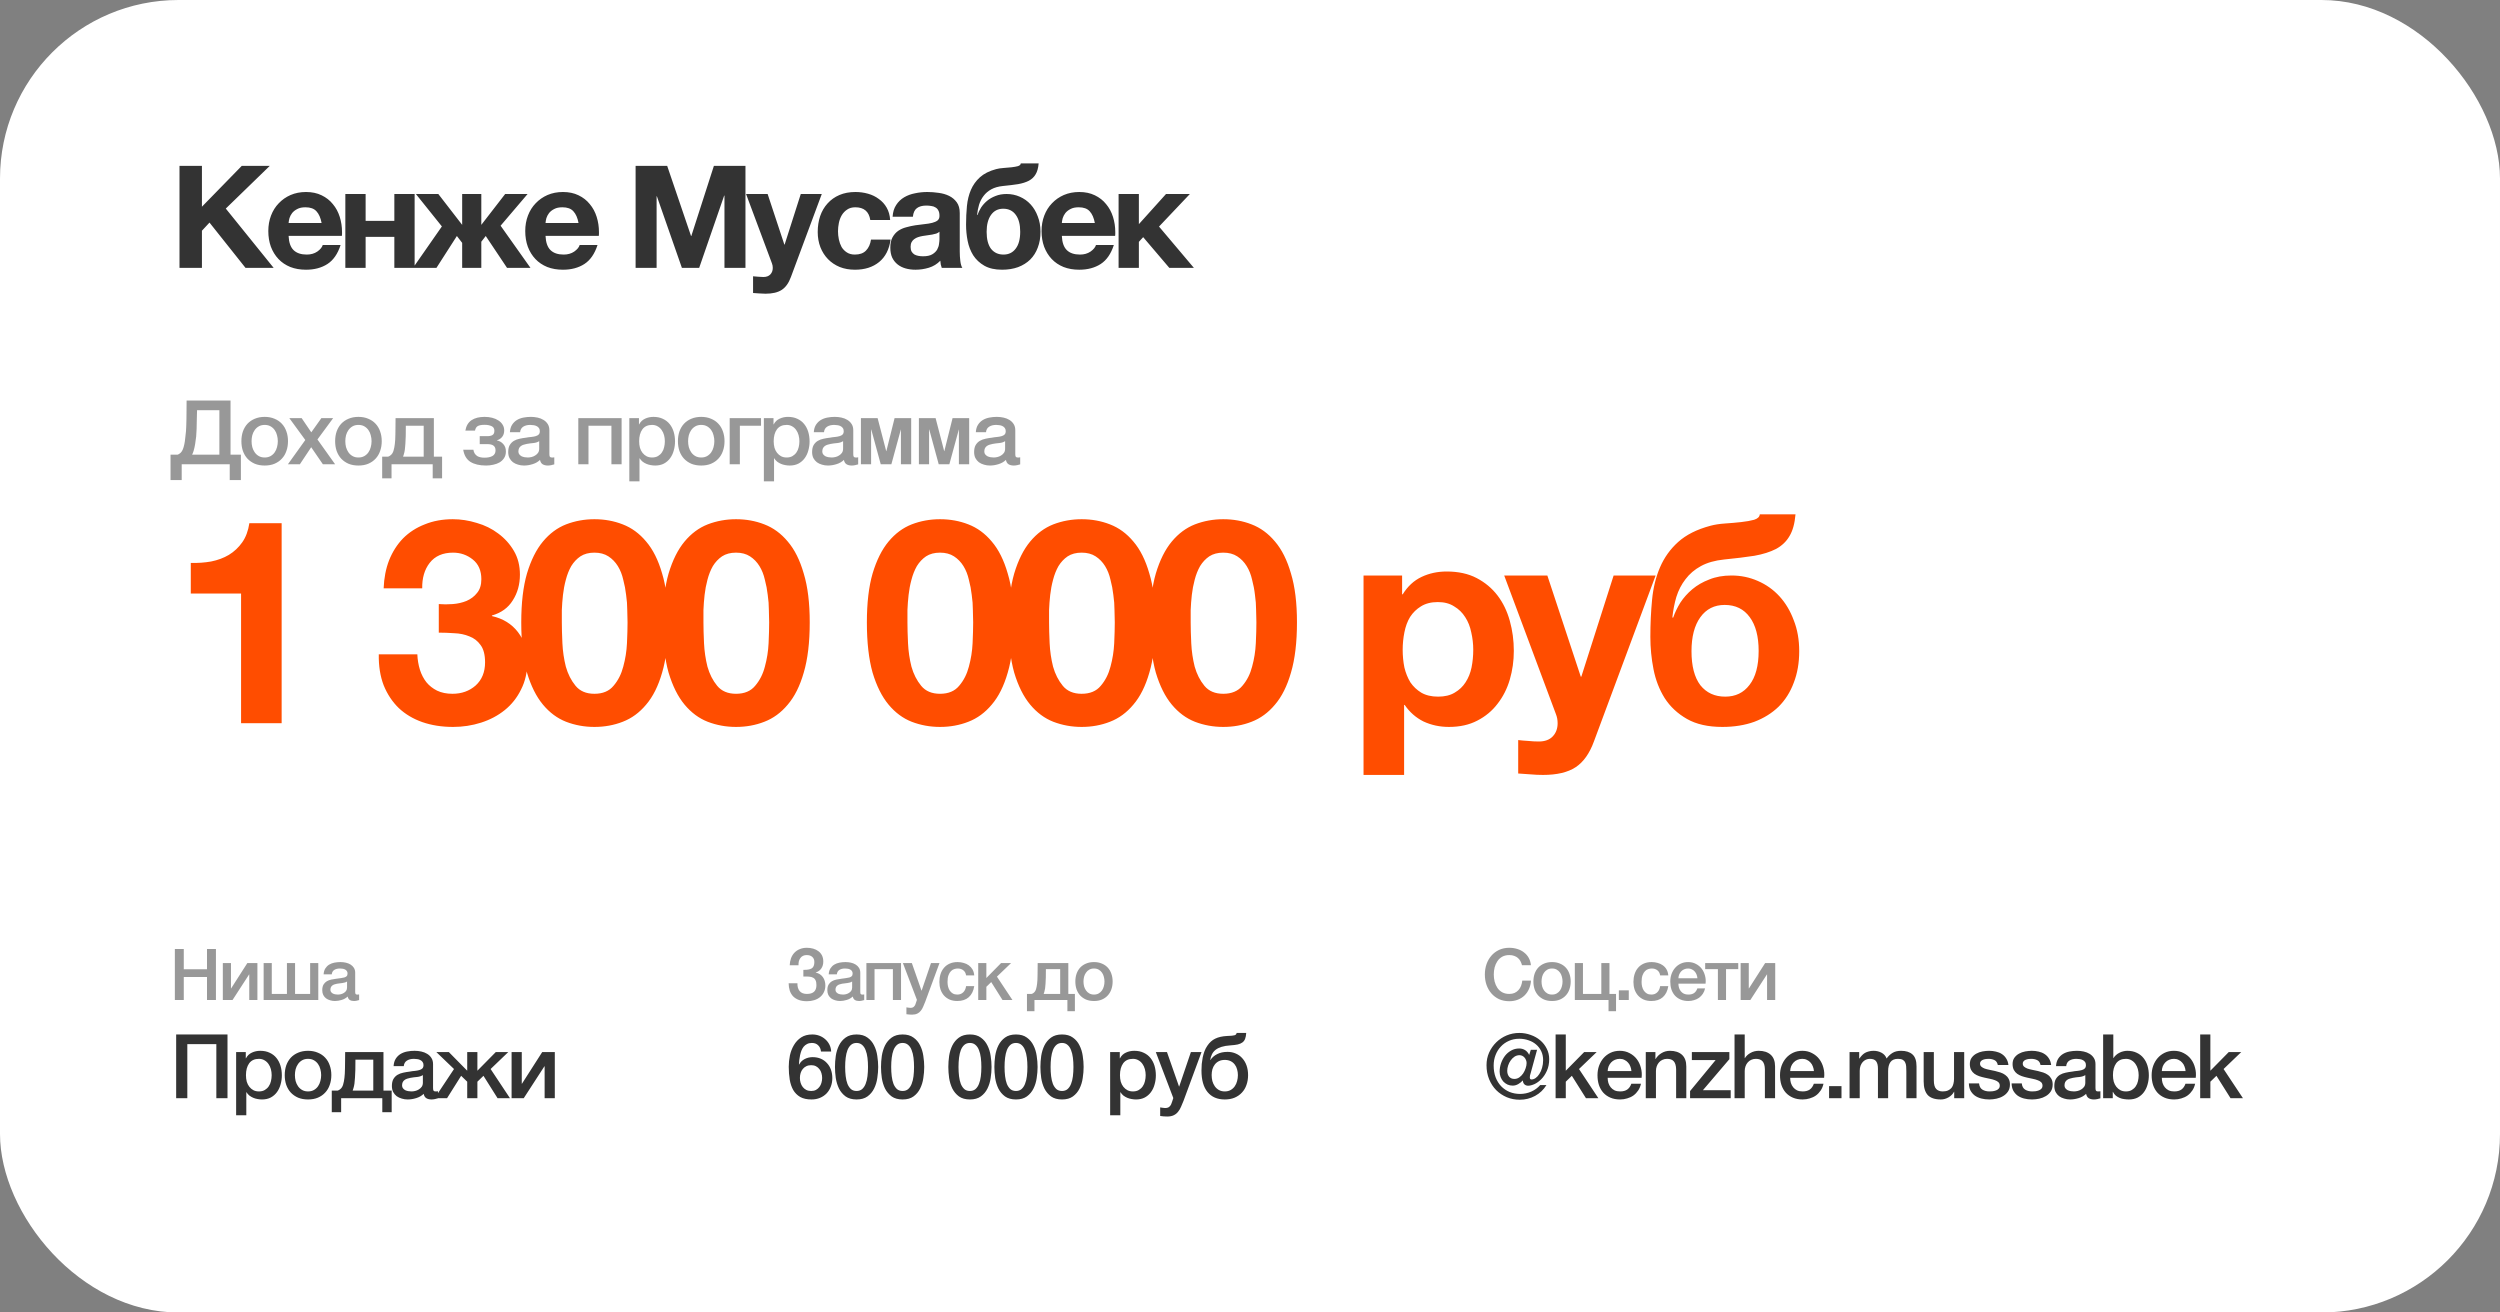
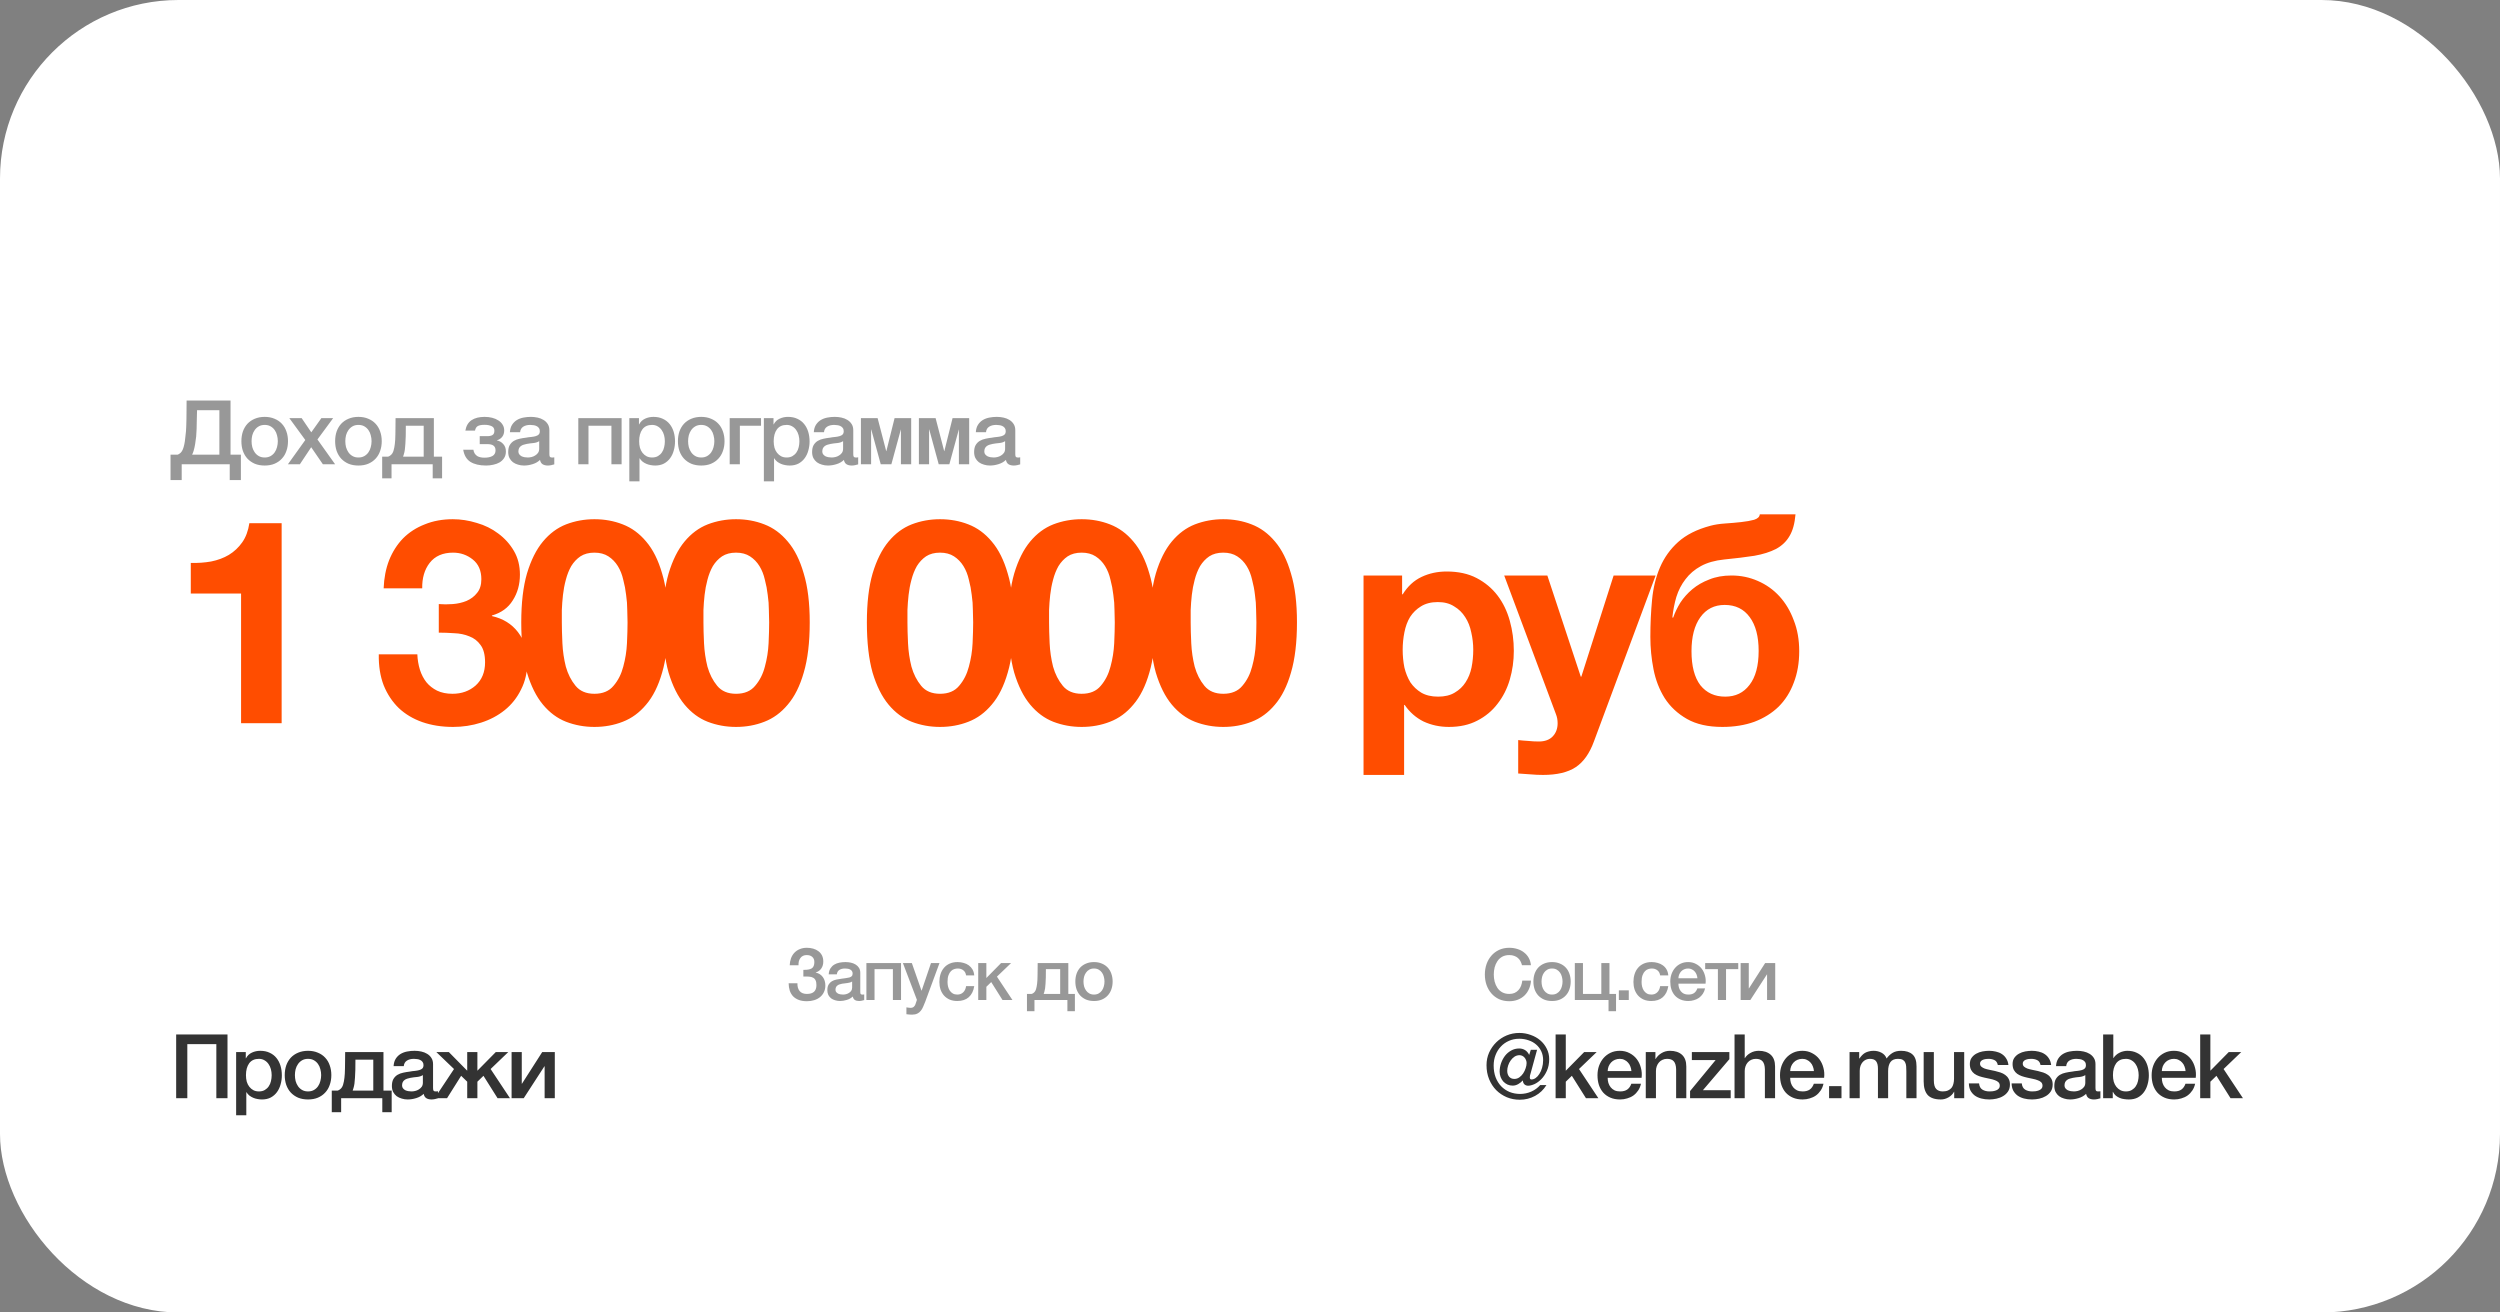
<svg xmlns="http://www.w3.org/2000/svg" width="280" height="147" viewBox="0 0 280 147" fill="none">
  <rect x="0" y="0" width="280" height="147" fill="#808080" stroke="none" />
  <rect width="280" height="147" rx="20" fill="white" />
-   <path d="M20.104 18.576H22.616V23.152L27.08 18.576H30.216L25.288 23.36L30.648 30H27.496L23.464 24.928L22.616 25.84V30H20.104V18.576ZM34.275 30.208C33.624 30.208 33.038 30.107 32.515 29.904C31.992 29.691 31.549 29.392 31.187 29.008C30.824 28.624 30.541 28.165 30.339 27.632C30.147 27.099 30.051 26.512 30.051 25.872C30.051 25.253 30.152 24.677 30.355 24.144C30.558 23.611 30.846 23.152 31.219 22.768C31.592 22.373 32.035 22.064 32.547 21.84C33.069 21.616 33.645 21.504 34.275 21.504C34.936 21.504 35.517 21.627 36.019 21.872C36.531 22.117 36.952 22.448 37.283 22.864C37.624 23.269 37.88 23.744 38.051 24.288C38.221 24.832 38.307 25.397 38.307 25.984C38.307 26.059 38.307 26.133 38.307 26.208C38.307 26.272 38.301 26.341 38.291 26.416H32.323C32.355 27.152 32.541 27.685 32.883 28.016C33.224 28.347 33.715 28.512 34.355 28.512C34.813 28.512 35.208 28.4 35.539 28.176C35.87 27.941 36.072 27.696 36.147 27.44H38.147C37.827 28.432 37.336 29.141 36.675 29.568C36.014 29.995 35.214 30.208 34.275 30.208ZM36.019 24.976C35.912 24.4 35.72 23.963 35.443 23.664C35.176 23.365 34.766 23.216 34.211 23.216C33.837 23.216 33.533 23.28 33.299 23.408C33.064 23.525 32.872 23.675 32.723 23.856C32.584 24.037 32.483 24.229 32.419 24.432C32.365 24.635 32.334 24.816 32.323 24.976H36.019ZM38.678 21.728H40.95V24.736H44.166V21.728H46.438V30H44.166V26.528H40.95V30H38.678V21.728ZM49.491 25.36L46.579 21.728H49.091L51.763 25.184V21.728H53.907V25.184L56.579 21.728H59.091L56.067 25.28L59.411 30H56.787L54.403 26.432L53.907 27.072V30H51.763V27.2L51.171 26.432L48.883 30H46.259L49.491 25.36ZM63.051 30.208C62.401 30.208 61.814 30.107 61.291 29.904C60.769 29.691 60.326 29.392 59.963 29.008C59.6 28.624 59.318 28.165 59.115 27.632C58.923 27.099 58.827 26.512 58.827 25.872C58.827 25.253 58.928 24.677 59.131 24.144C59.334 23.611 59.622 23.152 59.995 22.768C60.368 22.373 60.811 22.064 61.323 21.84C61.846 21.616 62.422 21.504 63.051 21.504C63.712 21.504 64.294 21.627 64.795 21.872C65.307 22.117 65.728 22.448 66.059 22.864C66.4 23.269 66.656 23.744 66.827 24.288C66.998 24.832 67.083 25.397 67.083 25.984C67.083 26.059 67.083 26.133 67.083 26.208C67.083 26.272 67.078 26.341 67.067 26.416H61.099C61.131 27.152 61.318 27.685 61.659 28.016C62.001 28.347 62.491 28.512 63.131 28.512C63.59 28.512 63.984 28.4 64.315 28.176C64.646 27.941 64.849 27.696 64.923 27.44H66.923C66.603 28.432 66.112 29.141 65.451 29.568C64.79 29.995 63.99 30.208 63.051 30.208ZM64.795 24.976C64.689 24.4 64.496 23.963 64.219 23.664C63.953 23.365 63.542 23.216 62.987 23.216C62.614 23.216 62.31 23.28 62.075 23.408C61.84 23.525 61.648 23.675 61.499 23.856C61.361 24.037 61.259 24.229 61.195 24.432C61.142 24.635 61.11 24.816 61.099 24.976H64.795ZM71.188 18.576H74.724L77.396 26.432H77.428L79.956 18.576H83.492V30H81.14V21.904H81.108L78.308 30H76.372L73.572 21.984H73.54V30H71.188V18.576ZM85.735 32.896C85.501 32.896 85.266 32.885 85.031 32.864C84.807 32.853 84.578 32.837 84.343 32.816V30.944C84.525 30.965 84.711 30.981 84.903 30.992C85.106 31.013 85.303 31.024 85.495 31.024C85.837 31.024 86.098 30.928 86.279 30.736C86.461 30.544 86.551 30.299 86.551 30C86.551 29.819 86.519 29.648 86.455 29.488L83.559 21.728H85.975L87.847 27.392H87.879L89.687 21.728H92.039L88.583 31.024C88.338 31.696 87.997 32.176 87.559 32.464C87.122 32.752 86.514 32.896 85.735 32.896ZM95.76 30.208C95.131 30.208 94.56 30.107 94.048 29.904C93.536 29.691 93.099 29.397 92.736 29.024C92.374 28.651 92.091 28.208 91.888 27.696C91.686 27.173 91.584 26.603 91.584 25.984C91.584 25.344 91.675 24.752 91.856 24.208C92.048 23.653 92.326 23.179 92.688 22.784C93.051 22.379 93.494 22.064 94.016 21.84C94.539 21.616 95.136 21.504 95.808 21.504C96.299 21.504 96.768 21.568 97.216 21.696C97.675 21.824 98.08 22.021 98.432 22.288C98.795 22.544 99.088 22.869 99.312 23.264C99.536 23.659 99.664 24.117 99.696 24.64H97.472C97.323 23.691 96.763 23.216 95.792 23.216C95.43 23.216 95.126 23.301 94.88 23.472C94.635 23.632 94.432 23.845 94.272 24.112C94.123 24.368 94.016 24.656 93.952 24.976C93.888 25.296 93.856 25.605 93.856 25.904C93.856 26.203 93.888 26.507 93.952 26.816C94.016 27.125 94.118 27.408 94.256 27.664C94.406 27.909 94.603 28.112 94.848 28.272C95.094 28.432 95.392 28.512 95.744 28.512C96.288 28.512 96.704 28.363 96.992 28.064C97.291 27.755 97.478 27.344 97.552 26.832H99.744C99.595 27.931 99.168 28.768 98.464 29.344C97.76 29.92 96.859 30.208 95.76 30.208ZM102.532 30.208C102.137 30.208 101.769 30.16 101.428 30.064C101.086 29.968 100.788 29.819 100.532 29.616C100.276 29.413 100.073 29.157 99.924 28.848C99.785 28.539 99.716 28.171 99.716 27.744C99.716 27.275 99.796 26.891 99.956 26.592C100.126 26.283 100.34 26.037 100.596 25.856C100.862 25.675 101.161 25.541 101.492 25.456C101.833 25.36 102.174 25.285 102.516 25.232C102.857 25.179 103.193 25.136 103.524 25.104C103.854 25.072 104.148 25.024 104.404 24.96C104.66 24.896 104.862 24.805 105.012 24.688C105.161 24.56 105.23 24.379 105.22 24.144C105.22 23.909 105.177 23.717 105.092 23.568C105.017 23.419 104.91 23.307 104.772 23.232C104.644 23.147 104.489 23.093 104.308 23.072C104.137 23.04 103.95 23.024 103.748 23.024C103.3 23.024 102.948 23.12 102.692 23.312C102.436 23.504 102.286 23.824 102.244 24.272H99.972C100.004 23.749 100.137 23.312 100.372 22.96C100.606 22.597 100.905 22.309 101.268 22.096C101.63 21.883 102.036 21.733 102.484 21.648C102.932 21.552 103.39 21.504 103.86 21.504C104.276 21.504 104.697 21.536 105.124 21.6C105.55 21.653 105.94 21.765 106.292 21.936C106.644 22.107 106.932 22.347 107.156 22.656C107.38 22.965 107.492 23.365 107.492 23.856V28.16C107.492 28.533 107.513 28.891 107.556 29.232C107.598 29.573 107.673 29.829 107.78 30H105.476C105.433 29.872 105.396 29.744 105.364 29.616C105.342 29.477 105.326 29.339 105.316 29.2C104.953 29.573 104.526 29.835 104.036 29.984C103.545 30.133 103.044 30.208 102.532 30.208ZM103.38 28.704C103.828 28.704 104.174 28.629 104.42 28.48C104.665 28.331 104.846 28.155 104.964 27.952C105.081 27.739 105.15 27.525 105.172 27.312C105.204 27.099 105.22 26.928 105.22 26.8V25.952C105.124 26.037 105.006 26.107 104.868 26.16C104.729 26.203 104.574 26.24 104.404 26.272C104.233 26.304 104.057 26.331 103.876 26.352C103.694 26.373 103.513 26.4 103.332 26.432C103.15 26.464 102.98 26.507 102.82 26.56C102.66 26.613 102.516 26.688 102.388 26.784C102.27 26.869 102.174 26.981 102.1 27.12C102.025 27.259 101.988 27.435 101.988 27.648C101.988 27.861 102.025 28.037 102.1 28.176C102.174 28.304 102.276 28.411 102.404 28.496C102.532 28.571 102.681 28.624 102.852 28.656C103.022 28.688 103.198 28.704 103.38 28.704ZM112.231 30.208C111.431 30.208 110.77 30.059 110.247 29.76C109.725 29.461 109.309 29.072 108.999 28.592C108.701 28.112 108.493 27.573 108.375 26.976C108.258 26.379 108.199 25.776 108.199 25.168C108.199 24.443 108.231 23.749 108.295 23.088C108.359 22.416 108.509 21.808 108.743 21.264C108.978 20.72 109.314 20.251 109.751 19.856C110.199 19.451 110.802 19.147 111.559 18.944C111.794 18.88 112.066 18.837 112.375 18.816C112.695 18.795 112.999 18.768 113.287 18.736C113.575 18.704 113.815 18.661 114.007 18.608C114.21 18.544 114.317 18.443 114.327 18.304H116.327C116.285 18.816 116.173 19.221 115.991 19.52C115.821 19.819 115.57 20.059 115.239 20.24C114.909 20.411 114.503 20.539 114.023 20.624C113.543 20.699 112.978 20.768 112.327 20.832C111.815 20.885 111.383 21.008 111.031 21.2C110.679 21.392 110.391 21.637 110.167 21.936C109.943 22.224 109.773 22.555 109.655 22.928C109.549 23.291 109.474 23.675 109.431 24.08H109.479C109.575 23.803 109.709 23.525 109.879 23.248C110.061 22.971 110.285 22.72 110.551 22.496C110.818 22.272 111.133 22.091 111.495 21.952C111.858 21.803 112.274 21.728 112.743 21.728C113.266 21.728 113.757 21.829 114.215 22.032C114.685 22.235 115.09 22.523 115.431 22.896C115.773 23.269 116.039 23.717 116.231 24.24C116.434 24.752 116.535 25.328 116.535 25.968C116.535 26.619 116.434 27.205 116.231 27.728C116.039 28.251 115.757 28.699 115.383 29.072C115.01 29.435 114.557 29.717 114.023 29.92C113.49 30.112 112.893 30.208 112.231 30.208ZM112.391 28.512C112.967 28.512 113.421 28.293 113.751 27.856C114.093 27.419 114.263 26.784 114.263 25.952C114.263 25.141 114.098 24.512 113.767 24.064C113.437 23.605 112.967 23.376 112.359 23.376C111.783 23.376 111.33 23.605 110.999 24.064C110.669 24.523 110.503 25.157 110.503 25.968C110.503 26.8 110.669 27.435 110.999 27.872C111.341 28.299 111.805 28.512 112.391 28.512ZM120.878 30.208C120.227 30.208 119.641 30.107 119.118 29.904C118.595 29.691 118.153 29.392 117.79 29.008C117.427 28.624 117.145 28.165 116.942 27.632C116.75 27.099 116.654 26.512 116.654 25.872C116.654 25.253 116.755 24.677 116.958 24.144C117.161 23.611 117.449 23.152 117.822 22.768C118.195 22.373 118.638 22.064 119.15 21.84C119.673 21.616 120.249 21.504 120.878 21.504C121.539 21.504 122.121 21.627 122.622 21.872C123.134 22.117 123.555 22.448 123.886 22.864C124.227 23.269 124.483 23.744 124.654 24.288C124.825 24.832 124.91 25.397 124.91 25.984C124.91 26.059 124.91 26.133 124.91 26.208C124.91 26.272 124.905 26.341 124.894 26.416H118.926C118.958 27.152 119.145 27.685 119.486 28.016C119.827 28.347 120.318 28.512 120.958 28.512C121.417 28.512 121.811 28.4 122.142 28.176C122.473 27.941 122.675 27.696 122.75 27.44H124.75C124.43 28.432 123.939 29.141 123.278 29.568C122.617 29.995 121.817 30.208 120.878 30.208ZM122.622 24.976C122.515 24.4 122.323 23.963 122.046 23.664C121.779 23.365 121.369 23.216 120.814 23.216C120.441 23.216 120.137 23.28 119.902 23.408C119.667 23.525 119.475 23.675 119.326 23.856C119.187 24.037 119.086 24.229 119.022 24.432C118.969 24.635 118.937 24.816 118.926 24.976H122.622ZM125.282 21.728H127.554V25.104L130.594 21.728H133.266L129.81 25.376L133.714 30H130.962L128.034 26.56L127.554 27.088V30H125.282V21.728Z" fill="#333333" />
  <path d="M31.544 81H27V66.472H21.368V63.048C22.157 63.069 22.915 63.016 23.64 62.888C24.387 62.739 25.048 62.493 25.624 62.152C26.221 61.789 26.723 61.32 27.128 60.744C27.533 60.168 27.8 59.453 27.928 58.6H31.544V81ZM49.144 67.656C49.634 67.699 50.157 67.699 50.712 67.656C51.266 67.613 51.778 67.496 52.248 67.304C52.738 67.091 53.133 66.792 53.431 66.408C53.752 66.024 53.911 65.512 53.911 64.872C53.911 63.912 53.592 63.176 52.952 62.664C52.312 62.152 51.575 61.896 50.743 61.896C49.592 61.896 48.717 62.28 48.12 63.048C47.544 63.795 47.266 64.744 47.288 65.896H42.968C43.01 64.744 43.213 63.699 43.575 62.76C43.959 61.8 44.482 60.979 45.144 60.296C45.826 59.613 46.637 59.091 47.575 58.728C48.514 58.344 49.559 58.152 50.712 58.152C51.608 58.152 52.504 58.291 53.4 58.568C54.295 58.824 55.096 59.219 55.8 59.752C56.525 60.285 57.111 60.936 57.559 61.704C58.008 62.472 58.231 63.357 58.231 64.36C58.231 65.448 57.965 66.408 57.431 67.24C56.919 68.072 56.141 68.637 55.096 68.936V69C56.333 69.277 57.303 69.875 58.008 70.792C58.712 71.709 59.063 72.808 59.063 74.088C59.063 75.261 58.829 76.307 58.359 77.224C57.911 78.141 57.303 78.909 56.535 79.528C55.767 80.147 54.882 80.616 53.88 80.936C52.877 81.256 51.831 81.416 50.743 81.416C49.485 81.416 48.333 81.235 47.288 80.872C46.264 80.509 45.389 79.987 44.663 79.304C43.938 78.6 43.373 77.747 42.968 76.744C42.584 75.741 42.402 74.589 42.423 73.288H46.743C46.765 73.885 46.861 74.461 47.032 75.016C47.202 75.549 47.447 76.019 47.767 76.424C48.087 76.808 48.482 77.117 48.952 77.352C49.442 77.587 50.018 77.704 50.679 77.704C51.703 77.704 52.568 77.395 53.272 76.776C53.975 76.136 54.328 75.272 54.328 74.184C54.328 73.331 54.157 72.68 53.816 72.232C53.495 71.784 53.08 71.464 52.568 71.272C52.056 71.059 51.49 70.941 50.871 70.92C50.274 70.877 49.698 70.856 49.144 70.856V67.656ZM62.925 69.704C62.925 70.344 62.946 71.123 62.989 72.04C63.031 72.936 63.159 73.811 63.373 74.664C63.607 75.496 63.97 76.211 64.461 76.808C64.951 77.405 65.655 77.704 66.573 77.704C67.511 77.704 68.226 77.405 68.717 76.808C69.229 76.211 69.591 75.496 69.805 74.664C70.039 73.811 70.178 72.936 70.221 72.04C70.263 71.123 70.285 70.344 70.285 69.704C70.285 69.32 70.274 68.861 70.253 68.328C70.253 67.773 70.21 67.208 70.125 66.632C70.061 66.056 69.954 65.491 69.805 64.936C69.677 64.36 69.474 63.848 69.197 63.4C68.919 62.952 68.567 62.589 68.141 62.312C67.714 62.035 67.191 61.896 66.573 61.896C65.954 61.896 65.431 62.035 65.005 62.312C64.599 62.589 64.258 62.952 63.981 63.4C63.725 63.848 63.522 64.36 63.373 64.936C63.223 65.491 63.117 66.056 63.053 66.632C62.989 67.208 62.946 67.773 62.925 68.328C62.925 68.861 62.925 69.32 62.925 69.704ZM58.381 69.704C58.381 67.528 58.594 65.704 59.021 64.232C59.469 62.739 60.066 61.544 60.813 60.648C61.559 59.752 62.423 59.112 63.405 58.728C64.407 58.344 65.463 58.152 66.573 58.152C67.703 58.152 68.759 58.344 69.741 58.728C70.743 59.112 71.618 59.752 72.365 60.648C73.133 61.544 73.73 62.739 74.157 64.232C74.605 65.704 74.829 67.528 74.829 69.704C74.829 71.944 74.605 73.821 74.157 75.336C73.73 76.829 73.133 78.024 72.365 78.92C71.618 79.816 70.743 80.456 69.741 80.84C68.759 81.224 67.703 81.416 66.573 81.416C65.463 81.416 64.407 81.224 63.405 80.84C62.423 80.456 61.559 79.816 60.813 78.92C60.066 78.024 59.469 76.829 59.021 75.336C58.594 73.821 58.381 71.944 58.381 69.704ZM78.786 69.704C78.786 70.344 78.807 71.123 78.85 72.04C78.893 72.936 79.021 73.811 79.234 74.664C79.469 75.496 79.831 76.211 80.322 76.808C80.813 77.405 81.517 77.704 82.434 77.704C83.373 77.704 84.087 77.405 84.578 76.808C85.09 76.211 85.453 75.496 85.666 74.664C85.901 73.811 86.039 72.936 86.082 72.04C86.125 71.123 86.146 70.344 86.146 69.704C86.146 69.32 86.135 68.861 86.114 68.328C86.114 67.773 86.071 67.208 85.986 66.632C85.922 66.056 85.815 65.491 85.666 64.936C85.538 64.36 85.335 63.848 85.058 63.4C84.781 62.952 84.429 62.589 84.002 62.312C83.575 62.035 83.053 61.896 82.434 61.896C81.815 61.896 81.293 62.035 80.866 62.312C80.461 62.589 80.119 62.952 79.842 63.4C79.586 63.848 79.383 64.36 79.234 64.936C79.085 65.491 78.978 66.056 78.914 66.632C78.85 67.208 78.807 67.773 78.786 68.328C78.786 68.861 78.786 69.32 78.786 69.704ZM74.242 69.704C74.242 67.528 74.455 65.704 74.882 64.232C75.33 62.739 75.927 61.544 76.674 60.648C77.421 59.752 78.285 59.112 79.266 58.728C80.269 58.344 81.325 58.152 82.434 58.152C83.565 58.152 84.621 58.344 85.602 58.728C86.605 59.112 87.479 59.752 88.226 60.648C88.994 61.544 89.591 62.739 90.018 64.232C90.466 65.704 90.69 67.528 90.69 69.704C90.69 71.944 90.466 73.821 90.018 75.336C89.591 76.829 88.994 78.024 88.226 78.92C87.479 79.816 86.605 80.456 85.602 80.84C84.621 81.224 83.565 81.416 82.434 81.416C81.325 81.416 80.269 81.224 79.266 80.84C78.285 80.456 77.421 79.816 76.674 78.92C75.927 78.024 75.33 76.829 74.882 75.336C74.455 73.821 74.242 71.944 74.242 69.704ZM101.634 69.704C101.634 70.344 101.655 71.123 101.698 72.04C101.74 72.936 101.868 73.811 102.082 74.664C102.316 75.496 102.679 76.211 103.17 76.808C103.66 77.405 104.364 77.704 105.282 77.704C106.22 77.704 106.935 77.405 107.426 76.808C107.938 76.211 108.3 75.496 108.514 74.664C108.748 73.811 108.887 72.936 108.93 72.04C108.972 71.123 108.994 70.344 108.994 69.704C108.994 69.32 108.983 68.861 108.962 68.328C108.962 67.773 108.919 67.208 108.834 66.632C108.77 66.056 108.663 65.491 108.514 64.936C108.386 64.36 108.183 63.848 107.906 63.4C107.628 62.952 107.276 62.589 106.85 62.312C106.423 62.035 105.9 61.896 105.282 61.896C104.663 61.896 104.14 62.035 103.714 62.312C103.308 62.589 102.967 62.952 102.69 63.4C102.434 63.848 102.231 64.36 102.082 64.936C101.932 65.491 101.826 66.056 101.762 66.632C101.698 67.208 101.655 67.773 101.634 68.328C101.634 68.861 101.634 69.32 101.634 69.704ZM97.09 69.704C97.09 67.528 97.303 65.704 97.73 64.232C98.177 62.739 98.775 61.544 99.522 60.648C100.268 59.752 101.132 59.112 102.114 58.728C103.116 58.344 104.172 58.152 105.282 58.152C106.412 58.152 107.468 58.344 108.45 58.728C109.452 59.112 110.327 59.752 111.074 60.648C111.842 61.544 112.439 62.739 112.866 64.232C113.314 65.704 113.538 67.528 113.538 69.704C113.538 71.944 113.314 73.821 112.866 75.336C112.439 76.829 111.842 78.024 111.074 78.92C110.327 79.816 109.452 80.456 108.45 80.84C107.468 81.224 106.412 81.416 105.282 81.416C104.172 81.416 103.116 81.224 102.114 80.84C101.132 80.456 100.268 79.816 99.522 78.92C98.775 78.024 98.177 76.829 97.73 75.336C97.303 73.821 97.09 71.944 97.09 69.704ZM117.495 69.704C117.495 70.344 117.516 71.123 117.559 72.04C117.601 72.936 117.729 73.811 117.943 74.664C118.177 75.496 118.54 76.211 119.031 76.808C119.521 77.405 120.225 77.704 121.143 77.704C122.081 77.704 122.796 77.405 123.287 76.808C123.799 76.211 124.161 75.496 124.375 74.664C124.609 73.811 124.748 72.936 124.791 72.04C124.833 71.123 124.855 70.344 124.855 69.704C124.855 69.32 124.844 68.861 124.823 68.328C124.823 67.773 124.78 67.208 124.695 66.632C124.631 66.056 124.524 65.491 124.375 64.936C124.247 64.36 124.044 63.848 123.767 63.4C123.489 62.952 123.137 62.589 122.711 62.312C122.284 62.035 121.761 61.896 121.143 61.896C120.524 61.896 120.001 62.035 119.575 62.312C119.169 62.589 118.828 62.952 118.551 63.4C118.295 63.848 118.092 64.36 117.943 64.936C117.793 65.491 117.687 66.056 117.623 66.632C117.559 67.208 117.516 67.773 117.495 68.328C117.495 68.861 117.495 69.32 117.495 69.704ZM112.951 69.704C112.951 67.528 113.164 65.704 113.591 64.232C114.039 62.739 114.636 61.544 115.383 60.648C116.129 59.752 116.993 59.112 117.975 58.728C118.977 58.344 120.033 58.152 121.143 58.152C122.273 58.152 123.329 58.344 124.311 58.728C125.313 59.112 126.188 59.752 126.935 60.648C127.703 61.544 128.3 62.739 128.727 64.232C129.175 65.704 129.399 67.528 129.399 69.704C129.399 71.944 129.175 73.821 128.727 75.336C128.3 76.829 127.703 78.024 126.935 78.92C126.188 79.816 125.313 80.456 124.311 80.84C123.329 81.224 122.273 81.416 121.143 81.416C120.033 81.416 118.977 81.224 117.975 80.84C116.993 80.456 116.129 79.816 115.383 78.92C114.636 78.024 114.039 76.829 113.591 75.336C113.164 73.821 112.951 71.944 112.951 69.704ZM133.356 69.704C133.356 70.344 133.377 71.123 133.42 72.04C133.463 72.936 133.591 73.811 133.804 74.664C134.039 75.496 134.401 76.211 134.892 76.808C135.383 77.405 136.087 77.704 137.004 77.704C137.943 77.704 138.657 77.405 139.148 76.808C139.66 76.211 140.023 75.496 140.236 74.664C140.471 73.811 140.609 72.936 140.652 72.04C140.695 71.123 140.716 70.344 140.716 69.704C140.716 69.32 140.705 68.861 140.684 68.328C140.684 67.773 140.641 67.208 140.556 66.632C140.492 66.056 140.385 65.491 140.236 64.936C140.108 64.36 139.905 63.848 139.628 63.4C139.351 62.952 138.999 62.589 138.572 62.312C138.145 62.035 137.623 61.896 137.004 61.896C136.385 61.896 135.863 62.035 135.436 62.312C135.031 62.589 134.689 62.952 134.412 63.4C134.156 63.848 133.953 64.36 133.804 64.936C133.655 65.491 133.548 66.056 133.484 66.632C133.42 67.208 133.377 67.773 133.356 68.328C133.356 68.861 133.356 69.32 133.356 69.704ZM128.812 69.704C128.812 67.528 129.025 65.704 129.452 64.232C129.9 62.739 130.497 61.544 131.244 60.648C131.991 59.752 132.855 59.112 133.836 58.728C134.839 58.344 135.895 58.152 137.004 58.152C138.135 58.152 139.191 58.344 140.172 58.728C141.175 59.112 142.049 59.752 142.796 60.648C143.564 61.544 144.161 62.739 144.588 64.232C145.036 65.704 145.26 67.528 145.26 69.704C145.26 71.944 145.036 73.821 144.588 75.336C144.161 76.829 143.564 78.024 142.796 78.92C142.049 79.816 141.175 80.456 140.172 80.84C139.191 81.224 138.135 81.416 137.004 81.416C135.895 81.416 134.839 81.224 133.836 80.84C132.855 80.456 131.991 79.816 131.244 78.92C130.497 78.024 129.9 76.829 129.452 75.336C129.025 73.821 128.812 71.944 128.812 69.704ZM152.716 64.456H157.036V66.568H157.1C157.654 65.672 158.358 65.021 159.212 64.616C160.065 64.211 161.004 64.008 162.028 64.008C163.329 64.008 164.449 64.253 165.388 64.744C166.326 65.235 167.105 65.885 167.724 66.696C168.342 67.507 168.801 68.456 169.1 69.544C169.398 70.611 169.548 71.731 169.548 72.904C169.548 74.013 169.398 75.08 169.1 76.104C168.801 77.128 168.342 78.035 167.724 78.824C167.126 79.613 166.369 80.243 165.452 80.712C164.556 81.181 163.5 81.416 162.284 81.416C161.26 81.416 160.31 81.213 159.436 80.808C158.582 80.381 157.878 79.763 157.324 78.952H157.26V86.792H152.716V64.456ZM161.068 78.024C161.814 78.024 162.433 77.875 162.924 77.576C163.436 77.277 163.841 76.893 164.14 76.424C164.46 75.933 164.684 75.379 164.812 74.76C164.94 74.12 165.004 73.459 165.004 72.776C165.004 72.115 164.929 71.464 164.78 70.824C164.652 70.184 164.428 69.619 164.108 69.128C163.788 68.616 163.372 68.211 162.86 67.912C162.369 67.592 161.761 67.432 161.036 67.432C160.289 67.432 159.66 67.592 159.148 67.912C158.657 68.211 158.252 68.605 157.932 69.096C157.633 69.587 157.42 70.163 157.292 70.824C157.164 71.464 157.1 72.115 157.1 72.776C157.1 73.459 157.164 74.12 157.292 74.76C157.441 75.379 157.665 75.933 157.964 76.424C158.284 76.893 158.689 77.277 159.18 77.576C159.692 77.875 160.321 78.024 161.068 78.024ZM172.822 86.792C172.353 86.792 171.883 86.771 171.414 86.728C170.966 86.707 170.507 86.675 170.038 86.632V82.888C170.401 82.931 170.774 82.963 171.158 82.984C171.563 83.027 171.958 83.048 172.342 83.048C173.025 83.048 173.547 82.856 173.91 82.472C174.273 82.088 174.454 81.597 174.454 81C174.454 80.637 174.39 80.296 174.262 79.976L168.47 64.456H173.302L177.046 75.784H177.11L180.726 64.456H185.43L178.518 83.048C178.027 84.392 177.345 85.352 176.47 85.928C175.595 86.504 174.379 86.792 172.822 86.792ZM192.904 81.416C191.304 81.416 189.981 81.117 188.936 80.52C187.89 79.923 187.058 79.144 186.44 78.184C185.842 77.224 185.426 76.147 185.192 74.952C184.957 73.757 184.84 72.552 184.84 71.336C184.84 69.885 184.904 68.499 185.032 67.176C185.16 65.832 185.458 64.616 185.928 63.528C186.397 62.44 187.069 61.501 187.944 60.712C188.84 59.901 190.045 59.293 191.56 58.888C192.029 58.76 192.573 58.675 193.192 58.632C193.832 58.589 194.44 58.536 195.016 58.472C195.592 58.408 196.072 58.323 196.456 58.216C196.861 58.088 197.074 57.885 197.096 57.608H201.096C201.01 58.632 200.786 59.443 200.424 60.04C200.082 60.637 199.581 61.117 198.92 61.48C198.258 61.821 197.448 62.077 196.488 62.248C195.528 62.397 194.397 62.536 193.096 62.664C192.072 62.771 191.208 63.016 190.504 63.4C189.8 63.784 189.224 64.275 188.776 64.872C188.328 65.448 187.986 66.109 187.752 66.856C187.538 67.581 187.389 68.349 187.304 69.16H187.4C187.592 68.605 187.858 68.051 188.2 67.496C188.562 66.941 189.01 66.44 189.544 65.992C190.077 65.544 190.706 65.181 191.432 64.904C192.157 64.605 192.989 64.456 193.928 64.456C194.973 64.456 195.954 64.659 196.872 65.064C197.81 65.469 198.621 66.045 199.304 66.792C199.986 67.539 200.52 68.435 200.904 69.48C201.309 70.504 201.512 71.656 201.512 72.936C201.512 74.237 201.309 75.411 200.904 76.456C200.52 77.501 199.954 78.397 199.208 79.144C198.461 79.869 197.554 80.435 196.488 80.84C195.421 81.224 194.226 81.416 192.904 81.416ZM193.224 78.024C194.376 78.024 195.282 77.587 195.944 76.712C196.626 75.837 196.968 74.568 196.968 72.904C196.968 71.283 196.637 70.024 195.976 69.128C195.314 68.211 194.376 67.752 193.16 67.752C192.008 67.752 191.101 68.211 190.44 69.128C189.778 70.045 189.448 71.315 189.448 72.936C189.448 74.6 189.778 75.869 190.44 76.744C191.122 77.597 192.05 78.024 193.224 78.024Z" fill="#FF4D00" />
  <path d="M25.73 52H20.35V53.77H19.1V50.92H19.9C19.953 50.9 20.003 50.877 20.05 50.85C20.177 50.777 20.283 50.673 20.37 50.54C20.457 50.4 20.523 50.24 20.57 50.06C20.623 49.873 20.667 49.67 20.7 49.45C20.727 49.23 20.75 49.03 20.77 48.85C20.797 48.663 20.817 48.48 20.83 48.3C20.843 48.113 20.853 47.92 20.86 47.72C20.873 47.513 20.88 47.277 20.88 47.01C20.887 46.743 20.89 46.437 20.89 46.09C20.897 45.743 20.9 45.333 20.9 44.86H25.82V50.92H26.98V53.77H25.73V52ZM21.52 50.92H24.57V45.94H22.07C22.057 46.38 22.047 46.77 22.04 47.11C22.04 47.45 22.033 47.767 22.02 48.06C22.013 48.347 21.997 48.627 21.97 48.9C21.943 49.167 21.903 49.457 21.85 49.77C21.817 49.977 21.763 50.213 21.69 50.48C21.643 50.633 21.587 50.78 21.52 50.92ZM29.646 52.14C29.233 52.14 28.863 52.073 28.536 51.94C28.216 51.8 27.943 51.61 27.716 51.37C27.496 51.13 27.326 50.843 27.206 50.51C27.093 50.177 27.036 49.81 27.036 49.41C27.036 49.017 27.093 48.653 27.206 48.32C27.326 47.987 27.496 47.7 27.716 47.46C27.943 47.22 28.216 47.033 28.536 46.9C28.863 46.76 29.233 46.69 29.646 46.69C30.059 46.69 30.426 46.76 30.746 46.9C31.073 47.033 31.346 47.22 31.566 47.46C31.793 47.7 31.963 47.987 32.076 48.32C32.196 48.653 32.256 49.017 32.256 49.41C32.256 49.81 32.196 50.177 32.076 50.51C31.963 50.843 31.793 51.13 31.566 51.37C31.346 51.61 31.073 51.8 30.746 51.94C30.426 52.073 30.059 52.14 29.646 52.14ZM29.646 51.24C29.899 51.24 30.119 51.187 30.306 51.08C30.493 50.973 30.646 50.833 30.766 50.66C30.886 50.487 30.973 50.293 31.026 50.08C31.086 49.86 31.116 49.637 31.116 49.41C31.116 49.19 31.086 48.97 31.026 48.75C30.973 48.53 30.886 48.337 30.766 48.17C30.646 47.997 30.493 47.857 30.306 47.75C30.119 47.643 29.899 47.59 29.646 47.59C29.393 47.59 29.173 47.643 28.986 47.75C28.799 47.857 28.646 47.997 28.526 48.17C28.406 48.337 28.316 48.53 28.256 48.75C28.203 48.97 28.176 49.19 28.176 49.41C28.176 49.637 28.203 49.86 28.256 50.08C28.316 50.293 28.406 50.487 28.526 50.66C28.646 50.833 28.799 50.973 28.986 51.08C29.173 51.187 29.393 51.24 29.646 51.24ZM34.194 49.28L32.404 46.83H33.784L34.864 48.42L35.994 46.83H37.314L35.554 49.22L37.534 52H36.164L34.854 50.09L33.584 52H32.244L34.194 49.28ZM40.145 52.14C39.732 52.14 39.362 52.073 39.035 51.94C38.715 51.8 38.442 51.61 38.215 51.37C37.995 51.13 37.825 50.843 37.705 50.51C37.592 50.177 37.535 49.81 37.535 49.41C37.535 49.017 37.592 48.653 37.705 48.32C37.825 47.987 37.995 47.7 38.215 47.46C38.442 47.22 38.715 47.033 39.035 46.9C39.362 46.76 39.732 46.69 40.145 46.69C40.558 46.69 40.925 46.76 41.245 46.9C41.572 47.033 41.845 47.22 42.065 47.46C42.292 47.7 42.462 47.987 42.575 48.32C42.695 48.653 42.755 49.017 42.755 49.41C42.755 49.81 42.695 50.177 42.575 50.51C42.462 50.843 42.292 51.13 42.065 51.37C41.845 51.61 41.572 51.8 41.245 51.94C40.925 52.073 40.558 52.14 40.145 52.14ZM40.145 51.24C40.398 51.24 40.618 51.187 40.805 51.08C40.992 50.973 41.145 50.833 41.265 50.66C41.385 50.487 41.472 50.293 41.525 50.08C41.585 49.86 41.615 49.637 41.615 49.41C41.615 49.19 41.585 48.97 41.525 48.75C41.472 48.53 41.385 48.337 41.265 48.17C41.145 47.997 40.992 47.857 40.805 47.75C40.618 47.643 40.398 47.59 40.145 47.59C39.892 47.59 39.672 47.643 39.485 47.75C39.298 47.857 39.145 47.997 39.025 48.17C38.905 48.337 38.815 48.53 38.755 48.75C38.702 48.97 38.675 49.19 38.675 49.41C38.675 49.637 38.702 49.86 38.755 50.08C38.815 50.293 38.905 50.487 39.025 50.66C39.145 50.833 39.298 50.973 39.485 51.08C39.672 51.187 39.892 51.24 40.145 51.24ZM43.853 53.57H42.803V51.15H43.453C43.553 51.123 43.646 51.073 43.733 51C43.893 50.88 44.006 50.707 44.073 50.48C44.113 50.353 44.143 50.23 44.163 50.11C44.189 49.983 44.209 49.85 44.223 49.71C44.243 49.57 44.256 49.413 44.263 49.24C44.269 49.067 44.276 48.867 44.283 48.64C44.289 48.413 44.293 48.157 44.293 47.87C44.299 47.577 44.303 47.23 44.303 46.83H48.593V51.15H49.513V53.57H48.463V52H43.853V53.57ZM47.453 47.68H45.453C45.453 48.113 45.449 48.497 45.443 48.83C45.436 49.157 45.423 49.447 45.403 49.7C45.389 49.953 45.369 50.177 45.343 50.37C45.316 50.557 45.279 50.723 45.233 50.87C45.206 50.97 45.176 51.063 45.143 51.15H47.453V47.68ZM52.12 48.23C52.213 47.697 52.443 47.307 52.81 47.06C53.183 46.813 53.673 46.69 54.28 46.69C54.573 46.69 54.853 46.723 55.12 46.79C55.387 46.857 55.62 46.957 55.82 47.09C56.02 47.217 56.177 47.373 56.29 47.56C56.41 47.747 56.47 47.963 56.47 48.21C56.47 48.497 56.397 48.733 56.25 48.92C56.11 49.107 55.913 49.237 55.66 49.31V49.33C55.94 49.383 56.177 49.52 56.37 49.74C56.563 49.953 56.66 50.227 56.66 50.56C56.66 50.853 56.593 51.1 56.46 51.3C56.333 51.5 56.163 51.663 55.95 51.79C55.743 51.91 55.507 51.997 55.24 52.05C54.98 52.11 54.717 52.14 54.45 52.14C53.717 52.14 53.13 52.003 52.69 51.73C52.257 51.457 51.987 51.003 51.88 50.37H53.02C53.047 50.543 53.097 50.687 53.17 50.8C53.25 50.913 53.343 51.007 53.45 51.08C53.563 51.147 53.69 51.193 53.83 51.22C53.97 51.247 54.117 51.26 54.27 51.26C54.637 51.26 54.933 51.197 55.16 51.07C55.387 50.937 55.5 50.727 55.5 50.44C55.5 50.2 55.423 50.023 55.27 49.91C55.123 49.797 54.887 49.74 54.56 49.74H53.73V48.85H54.57C54.817 48.85 55.01 48.81 55.15 48.73C55.297 48.643 55.37 48.483 55.37 48.25C55.37 47.997 55.267 47.823 55.06 47.73C54.853 47.63 54.587 47.58 54.26 47.58C53.927 47.58 53.677 47.627 53.51 47.72C53.35 47.813 53.247 47.983 53.2 48.23H52.12ZM61.53 50.85C61.53 50.99 61.547 51.09 61.58 51.15C61.62 51.21 61.694 51.24 61.8 51.24H61.92C61.967 51.24 62.02 51.233 62.08 51.22V52.01C62.04 52.023 61.987 52.037 61.92 52.05C61.86 52.07 61.797 52.087 61.73 52.1C61.664 52.113 61.597 52.123 61.53 52.13C61.464 52.137 61.407 52.14 61.36 52.14C61.127 52.14 60.934 52.093 60.78 52C60.627 51.907 60.527 51.743 60.48 51.51C60.254 51.73 59.974 51.89 59.64 51.99C59.314 52.09 58.997 52.14 58.69 52.14C58.457 52.14 58.234 52.107 58.02 52.04C57.807 51.98 57.617 51.89 57.45 51.77C57.29 51.643 57.16 51.487 57.06 51.3C56.967 51.107 56.92 50.883 56.92 50.63C56.92 50.31 56.977 50.05 57.09 49.85C57.21 49.65 57.364 49.493 57.55 49.38C57.744 49.267 57.957 49.187 58.19 49.14C58.43 49.087 58.67 49.047 58.91 49.02C59.117 48.98 59.314 48.953 59.5 48.94C59.687 48.92 59.85 48.89 59.99 48.85C60.137 48.81 60.25 48.75 60.33 48.67C60.417 48.583 60.46 48.457 60.46 48.29C60.46 48.143 60.424 48.023 60.35 47.93C60.284 47.837 60.197 47.767 60.09 47.72C59.99 47.667 59.877 47.633 59.75 47.62C59.624 47.6 59.504 47.59 59.39 47.59C59.07 47.59 58.807 47.657 58.6 47.79C58.394 47.923 58.277 48.13 58.25 48.41H57.11C57.13 48.077 57.21 47.8 57.35 47.58C57.49 47.36 57.667 47.183 57.88 47.05C58.1 46.917 58.347 46.823 58.62 46.77C58.894 46.717 59.174 46.69 59.46 46.69C59.714 46.69 59.964 46.717 60.21 46.77C60.457 46.823 60.677 46.91 60.87 47.03C61.07 47.15 61.23 47.307 61.35 47.5C61.47 47.687 61.53 47.917 61.53 48.19V50.85ZM60.39 49.41C60.217 49.523 60.004 49.593 59.75 49.62C59.497 49.64 59.244 49.673 58.99 49.72C58.87 49.74 58.754 49.77 58.64 49.81C58.527 49.843 58.427 49.893 58.34 49.96C58.254 50.02 58.184 50.103 58.13 50.21C58.084 50.31 58.06 50.433 58.06 50.58C58.06 50.707 58.097 50.813 58.17 50.9C58.244 50.987 58.33 51.057 58.43 51.11C58.537 51.157 58.65 51.19 58.77 51.21C58.897 51.23 59.01 51.24 59.11 51.24C59.237 51.24 59.374 51.223 59.52 51.19C59.667 51.157 59.804 51.1 59.93 51.02C60.064 50.94 60.174 50.84 60.26 50.72C60.347 50.593 60.39 50.44 60.39 50.26V49.41ZM64.77 46.83H69.62V52H68.48V47.68H65.91V52H64.77V46.83ZM70.484 46.83H71.564V47.53H71.584C71.743 47.23 71.967 47.017 72.254 46.89C72.54 46.757 72.85 46.69 73.183 46.69C73.59 46.69 73.944 46.763 74.243 46.91C74.55 47.05 74.803 47.247 75.004 47.5C75.204 47.747 75.353 48.037 75.454 48.37C75.553 48.703 75.603 49.06 75.603 49.44C75.603 49.787 75.557 50.123 75.463 50.45C75.377 50.777 75.24 51.067 75.053 51.32C74.874 51.567 74.644 51.767 74.364 51.92C74.084 52.067 73.754 52.14 73.374 52.14C73.207 52.14 73.04 52.123 72.874 52.09C72.707 52.063 72.547 52.017 72.394 51.95C72.24 51.883 72.097 51.8 71.963 51.7C71.837 51.593 71.73 51.47 71.644 51.33H71.624V53.91H70.484V46.83ZM74.463 49.42C74.463 49.187 74.433 48.96 74.374 48.74C74.314 48.52 74.224 48.327 74.103 48.16C73.984 47.987 73.834 47.85 73.653 47.75C73.474 47.643 73.267 47.59 73.034 47.59C72.553 47.59 72.19 47.757 71.944 48.09C71.704 48.423 71.584 48.867 71.584 49.42C71.584 49.68 71.614 49.923 71.674 50.15C71.74 50.37 71.837 50.56 71.963 50.72C72.09 50.88 72.24 51.007 72.413 51.1C72.594 51.193 72.8 51.24 73.034 51.24C73.293 51.24 73.513 51.187 73.694 51.08C73.874 50.973 74.02 50.837 74.133 50.67C74.254 50.497 74.337 50.303 74.383 50.09C74.437 49.87 74.463 49.647 74.463 49.42ZM78.537 52.14C78.124 52.14 77.754 52.073 77.427 51.94C77.107 51.8 76.834 51.61 76.607 51.37C76.387 51.13 76.217 50.843 76.097 50.51C75.984 50.177 75.927 49.81 75.927 49.41C75.927 49.017 75.984 48.653 76.097 48.32C76.217 47.987 76.387 47.7 76.607 47.46C76.834 47.22 77.107 47.033 77.427 46.9C77.754 46.76 78.124 46.69 78.537 46.69C78.95 46.69 79.317 46.76 79.637 46.9C79.963 47.033 80.237 47.22 80.457 47.46C80.683 47.7 80.853 47.987 80.967 48.32C81.087 48.653 81.147 49.017 81.147 49.41C81.147 49.81 81.087 50.177 80.967 50.51C80.853 50.843 80.683 51.13 80.457 51.37C80.237 51.61 79.963 51.8 79.637 51.94C79.317 52.073 78.95 52.14 78.537 52.14ZM78.537 51.24C78.79 51.24 79.01 51.187 79.197 51.08C79.383 50.973 79.537 50.833 79.657 50.66C79.777 50.487 79.864 50.293 79.917 50.08C79.977 49.86 80.007 49.637 80.007 49.41C80.007 49.19 79.977 48.97 79.917 48.75C79.864 48.53 79.777 48.337 79.657 48.17C79.537 47.997 79.383 47.857 79.197 47.75C79.01 47.643 78.79 47.59 78.537 47.59C78.284 47.59 78.064 47.643 77.877 47.75C77.69 47.857 77.537 47.997 77.417 48.17C77.297 48.337 77.207 48.53 77.147 48.75C77.094 48.97 77.067 49.19 77.067 49.41C77.067 49.637 77.094 49.86 77.147 50.08C77.207 50.293 77.297 50.487 77.417 50.66C77.537 50.833 77.69 50.973 77.877 51.08C78.064 51.187 78.284 51.24 78.537 51.24ZM81.725 46.83H85.234V47.68H82.865V52H81.725V46.83ZM85.553 46.83H86.633V47.53H86.653C86.813 47.23 87.036 47.017 87.323 46.89C87.61 46.757 87.92 46.69 88.253 46.69C88.66 46.69 89.013 46.763 89.313 46.91C89.62 47.05 89.873 47.247 90.073 47.5C90.273 47.747 90.423 48.037 90.523 48.37C90.623 48.703 90.673 49.06 90.673 49.44C90.673 49.787 90.626 50.123 90.533 50.45C90.446 50.777 90.31 51.067 90.123 51.32C89.943 51.567 89.713 51.767 89.433 51.92C89.153 52.067 88.823 52.14 88.443 52.14C88.276 52.14 88.11 52.123 87.943 52.09C87.776 52.063 87.616 52.017 87.463 51.95C87.31 51.883 87.166 51.8 87.033 51.7C86.906 51.593 86.8 51.47 86.713 51.33H86.693V53.91H85.553V46.83ZM89.533 49.42C89.533 49.187 89.503 48.96 89.443 48.74C89.383 48.52 89.293 48.327 89.173 48.16C89.053 47.987 88.903 47.85 88.723 47.75C88.543 47.643 88.336 47.59 88.103 47.59C87.623 47.59 87.26 47.757 87.013 48.09C86.773 48.423 86.653 48.867 86.653 49.42C86.653 49.68 86.683 49.923 86.743 50.15C86.81 50.37 86.906 50.56 87.033 50.72C87.16 50.88 87.31 51.007 87.483 51.1C87.663 51.193 87.87 51.24 88.103 51.24C88.363 51.24 88.583 51.187 88.763 51.08C88.943 50.973 89.09 50.837 89.203 50.67C89.323 50.497 89.406 50.303 89.453 50.09C89.506 49.87 89.533 49.647 89.533 49.42ZM95.566 50.85C95.566 50.99 95.583 51.09 95.616 51.15C95.656 51.21 95.73 51.24 95.836 51.24H95.956C96.003 51.24 96.056 51.233 96.116 51.22V52.01C96.076 52.023 96.023 52.037 95.956 52.05C95.896 52.07 95.833 52.087 95.766 52.1C95.7 52.113 95.633 52.123 95.566 52.13C95.5 52.137 95.443 52.14 95.396 52.14C95.163 52.14 94.97 52.093 94.816 52C94.663 51.907 94.563 51.743 94.516 51.51C94.29 51.73 94.01 51.89 93.676 51.99C93.35 52.09 93.033 52.14 92.726 52.14C92.493 52.14 92.27 52.107 92.056 52.04C91.843 51.98 91.653 51.89 91.486 51.77C91.326 51.643 91.196 51.487 91.096 51.3C91.003 51.107 90.956 50.883 90.956 50.63C90.956 50.31 91.013 50.05 91.126 49.85C91.246 49.65 91.4 49.493 91.586 49.38C91.78 49.267 91.993 49.187 92.226 49.14C92.466 49.087 92.706 49.047 92.946 49.02C93.153 48.98 93.35 48.953 93.536 48.94C93.723 48.92 93.886 48.89 94.026 48.85C94.173 48.81 94.286 48.75 94.366 48.67C94.453 48.583 94.496 48.457 94.496 48.29C94.496 48.143 94.46 48.023 94.386 47.93C94.32 47.837 94.233 47.767 94.126 47.72C94.026 47.667 93.913 47.633 93.786 47.62C93.66 47.6 93.54 47.59 93.426 47.59C93.106 47.59 92.843 47.657 92.636 47.79C92.43 47.923 92.313 48.13 92.286 48.41H91.146C91.166 48.077 91.246 47.8 91.386 47.58C91.526 47.36 91.703 47.183 91.916 47.05C92.136 46.917 92.383 46.823 92.656 46.77C92.93 46.717 93.21 46.69 93.496 46.69C93.75 46.69 94 46.717 94.246 46.77C94.493 46.823 94.713 46.91 94.906 47.03C95.106 47.15 95.266 47.307 95.386 47.5C95.506 47.687 95.566 47.917 95.566 48.19V50.85ZM94.426 49.41C94.253 49.523 94.04 49.593 93.786 49.62C93.533 49.64 93.28 49.673 93.026 49.72C92.906 49.74 92.79 49.77 92.676 49.81C92.563 49.843 92.463 49.893 92.376 49.96C92.29 50.02 92.22 50.103 92.166 50.21C92.12 50.31 92.096 50.433 92.096 50.58C92.096 50.707 92.133 50.813 92.206 50.9C92.28 50.987 92.366 51.057 92.466 51.11C92.573 51.157 92.686 51.19 92.806 51.21C92.933 51.23 93.046 51.24 93.146 51.24C93.273 51.24 93.41 51.223 93.556 51.19C93.703 51.157 93.84 51.1 93.966 51.02C94.1 50.94 94.21 50.84 94.296 50.72C94.383 50.593 94.426 50.44 94.426 50.26V49.41ZM96.423 46.83H98.293L99.253 50.52H99.273L100.193 46.83H102.053V52H100.903V48.11H100.893L99.833 52H98.643L97.583 48.11H97.563V52H96.423V46.83ZM102.917 46.83H104.787L105.747 50.52H105.767L106.687 46.83H108.547V52H107.397V48.11H107.387L106.327 52H105.137L104.077 48.11H104.057V52H102.917V46.83ZM113.712 50.85C113.712 50.99 113.729 51.09 113.762 51.15C113.802 51.21 113.875 51.24 113.982 51.24H114.102C114.149 51.24 114.202 51.233 114.262 51.22V52.01C114.222 52.023 114.169 52.037 114.102 52.05C114.042 52.07 113.979 52.087 113.912 52.1C113.845 52.113 113.779 52.123 113.712 52.13C113.645 52.137 113.589 52.14 113.542 52.14C113.309 52.14 113.115 52.093 112.962 52C112.809 51.907 112.709 51.743 112.662 51.51C112.435 51.73 112.155 51.89 111.822 51.99C111.495 52.09 111.179 52.14 110.872 52.14C110.639 52.14 110.415 52.107 110.202 52.04C109.989 51.98 109.799 51.89 109.632 51.77C109.472 51.643 109.342 51.487 109.242 51.3C109.149 51.107 109.102 50.883 109.102 50.63C109.102 50.31 109.159 50.05 109.272 49.85C109.392 49.65 109.545 49.493 109.732 49.38C109.925 49.267 110.139 49.187 110.372 49.14C110.612 49.087 110.852 49.047 111.092 49.02C111.299 48.98 111.495 48.953 111.682 48.94C111.869 48.92 112.032 48.89 112.172 48.85C112.319 48.81 112.432 48.75 112.512 48.67C112.599 48.583 112.642 48.457 112.642 48.29C112.642 48.143 112.605 48.023 112.532 47.93C112.465 47.837 112.379 47.767 112.272 47.72C112.172 47.667 112.059 47.633 111.932 47.62C111.805 47.6 111.685 47.59 111.572 47.59C111.252 47.59 110.989 47.657 110.782 47.79C110.575 47.923 110.459 48.13 110.432 48.41H109.292C109.312 48.077 109.392 47.8 109.532 47.58C109.672 47.36 109.849 47.183 110.062 47.05C110.282 46.917 110.529 46.823 110.802 46.77C111.075 46.717 111.355 46.69 111.642 46.69C111.895 46.69 112.145 46.717 112.392 46.77C112.639 46.823 112.859 46.91 113.052 47.03C113.252 47.15 113.412 47.307 113.532 47.5C113.652 47.687 113.712 47.917 113.712 48.19V50.85ZM112.572 49.41C112.399 49.523 112.185 49.593 111.932 49.62C111.679 49.64 111.425 49.673 111.172 49.72C111.052 49.74 110.935 49.77 110.822 49.81C110.709 49.843 110.609 49.893 110.522 49.96C110.435 50.02 110.365 50.103 110.312 50.21C110.265 50.31 110.242 50.433 110.242 50.58C110.242 50.707 110.279 50.813 110.352 50.9C110.425 50.987 110.512 51.057 110.612 51.11C110.719 51.157 110.832 51.19 110.952 51.21C111.079 51.23 111.192 51.24 111.292 51.24C111.419 51.24 111.555 51.223 111.702 51.19C111.849 51.157 111.985 51.1 112.112 51.02C112.245 50.94 112.355 50.84 112.442 50.72C112.529 50.593 112.572 50.44 112.572 50.26V49.41Z" fill="#333333" fill-opacity="0.5" />
  <path d="M170.464 108.104C170.421 107.939 170.363 107.787 170.288 107.648C170.213 107.509 170.117 107.389 170 107.288C169.883 107.187 169.744 107.109 169.584 107.056C169.429 106.997 169.248 106.968 169.04 106.968C168.736 106.968 168.472 107.029 168.248 107.152C168.029 107.275 167.851 107.44 167.712 107.648C167.573 107.851 167.469 108.083 167.4 108.344C167.336 108.605 167.304 108.872 167.304 109.144C167.304 109.416 167.336 109.683 167.4 109.944C167.469 110.205 167.573 110.44 167.712 110.648C167.851 110.851 168.029 111.013 168.248 111.136C168.472 111.259 168.736 111.32 169.04 111.32C169.264 111.32 169.461 111.283 169.632 111.208C169.803 111.128 169.949 111.021 170.072 110.888C170.195 110.749 170.291 110.589 170.36 110.408C170.429 110.227 170.475 110.032 170.496 109.824H171.472C171.451 110.165 171.376 110.477 171.248 110.76C171.125 111.043 170.957 111.288 170.744 111.496C170.531 111.699 170.28 111.856 169.992 111.968C169.704 112.08 169.387 112.136 169.04 112.136C168.613 112.136 168.229 112.059 167.888 111.904C167.552 111.744 167.267 111.528 167.032 111.256C166.797 110.984 166.616 110.667 166.488 110.304C166.365 109.941 166.304 109.555 166.304 109.144C166.304 108.739 166.365 108.355 166.488 107.992C166.616 107.629 166.797 107.312 167.032 107.04C167.267 106.768 167.552 106.552 167.888 106.392C168.229 106.232 168.613 106.152 169.04 106.152C169.36 106.152 169.661 106.197 169.944 106.288C170.227 106.373 170.475 106.501 170.688 106.672C170.907 106.837 171.083 107.04 171.216 107.28C171.349 107.52 171.432 107.795 171.464 108.104H170.464ZM173.829 112.112C173.499 112.112 173.203 112.059 172.941 111.952C172.685 111.84 172.467 111.688 172.285 111.496C172.109 111.304 171.973 111.075 171.877 110.808C171.787 110.541 171.741 110.248 171.741 109.928C171.741 109.613 171.787 109.323 171.877 109.056C171.973 108.789 172.109 108.56 172.285 108.368C172.467 108.176 172.685 108.027 172.941 107.92C173.203 107.808 173.499 107.752 173.829 107.752C174.16 107.752 174.453 107.808 174.709 107.92C174.971 108.027 175.189 108.176 175.365 108.368C175.547 108.56 175.683 108.789 175.773 109.056C175.869 109.323 175.917 109.613 175.917 109.928C175.917 110.248 175.869 110.541 175.773 110.808C175.683 111.075 175.547 111.304 175.365 111.496C175.189 111.688 174.971 111.84 174.709 111.952C174.453 112.059 174.16 112.112 173.829 112.112ZM173.829 111.392C174.032 111.392 174.208 111.349 174.357 111.264C174.507 111.179 174.629 111.067 174.725 110.928C174.821 110.789 174.891 110.635 174.933 110.464C174.981 110.288 175.005 110.109 175.005 109.928C175.005 109.752 174.981 109.576 174.933 109.4C174.891 109.224 174.821 109.069 174.725 108.936C174.629 108.797 174.507 108.685 174.357 108.6C174.208 108.515 174.032 108.472 173.829 108.472C173.627 108.472 173.451 108.515 173.301 108.6C173.152 108.685 173.029 108.797 172.933 108.936C172.837 109.069 172.765 109.224 172.717 109.4C172.675 109.576 172.653 109.752 172.653 109.928C172.653 110.109 172.675 110.288 172.717 110.464C172.765 110.635 172.837 110.789 172.933 110.928C173.029 111.067 173.152 111.179 173.301 111.264C173.451 111.349 173.627 111.392 173.829 111.392ZM176.38 107.864H177.292V111.32H179.348V107.864H180.26V111.32H180.996V113.256H180.156V112H176.38V107.864ZM181.311 110.92H182.423V112H181.311V110.92ZM185.937 109.248C185.9 108.992 185.796 108.8 185.625 108.672C185.46 108.539 185.249 108.472 184.993 108.472C184.876 108.472 184.751 108.493 184.617 108.536C184.484 108.573 184.361 108.648 184.249 108.76C184.137 108.867 184.044 109.019 183.969 109.216C183.895 109.408 183.857 109.661 183.857 109.976C183.857 110.147 183.876 110.317 183.913 110.488C183.956 110.659 184.02 110.811 184.105 110.944C184.196 111.077 184.311 111.187 184.449 111.272C184.588 111.352 184.756 111.392 184.953 111.392C185.22 111.392 185.439 111.309 185.609 111.144C185.785 110.979 185.895 110.747 185.937 110.448H186.849C186.764 110.987 186.559 111.4 186.233 111.688C185.913 111.971 185.487 112.112 184.953 112.112C184.628 112.112 184.34 112.059 184.089 111.952C183.844 111.84 183.636 111.691 183.465 111.504C183.295 111.312 183.164 111.085 183.073 110.824C182.988 110.563 182.945 110.28 182.945 109.976C182.945 109.667 182.988 109.376 183.073 109.104C183.159 108.832 183.287 108.597 183.457 108.4C183.628 108.197 183.839 108.04 184.089 107.928C184.345 107.811 184.644 107.752 184.985 107.752C185.225 107.752 185.452 107.784 185.665 107.848C185.884 107.907 186.076 107.997 186.241 108.12C186.412 108.243 186.551 108.397 186.657 108.584C186.764 108.771 186.828 108.992 186.849 109.248H185.937ZM190.111 109.568C190.1 109.424 190.068 109.285 190.015 109.152C189.967 109.019 189.897 108.904 189.807 108.808C189.721 108.707 189.615 108.627 189.487 108.568C189.364 108.504 189.225 108.472 189.071 108.472C188.911 108.472 188.764 108.501 188.631 108.56C188.503 108.613 188.391 108.691 188.295 108.792C188.204 108.888 188.129 109.003 188.071 109.136C188.017 109.269 187.988 109.413 187.983 109.568H190.111ZM187.983 110.168C187.983 110.328 188.004 110.483 188.047 110.632C188.095 110.781 188.164 110.912 188.255 111.024C188.345 111.136 188.46 111.227 188.599 111.296C188.737 111.36 188.903 111.392 189.095 111.392C189.361 111.392 189.575 111.336 189.735 111.224C189.9 111.107 190.023 110.933 190.103 110.704H190.967C190.919 110.928 190.836 111.128 190.719 111.304C190.601 111.48 190.46 111.629 190.295 111.752C190.129 111.869 189.943 111.957 189.735 112.016C189.532 112.08 189.319 112.112 189.095 112.112C188.769 112.112 188.481 112.059 188.231 111.952C187.98 111.845 187.767 111.696 187.591 111.504C187.42 111.312 187.289 111.083 187.199 110.816C187.113 110.549 187.071 110.256 187.071 109.936C187.071 109.643 187.116 109.365 187.207 109.104C187.303 108.837 187.436 108.605 187.607 108.408C187.783 108.205 187.993 108.045 188.239 107.928C188.484 107.811 188.761 107.752 189.071 107.752C189.396 107.752 189.687 107.821 189.943 107.96C190.204 108.093 190.42 108.272 190.591 108.496C190.761 108.72 190.884 108.979 190.959 109.272C191.039 109.56 191.06 109.859 191.023 110.168H187.983ZM194.684 108.544H193.316V112H192.404V108.544H190.98V107.864H194.684V108.544ZM194.952 107.864H195.864V110.704H195.88L197.696 107.864H198.824V112H197.912V109.136H197.896L196.04 112H194.952V107.864Z" fill="#333333" fill-opacity="0.5" />
  <path d="M171.43 120.21C171.403 120.29 171.38 120.37 171.36 120.45C171.347 120.53 171.34 120.603 171.34 120.67C171.34 120.737 171.353 120.793 171.38 120.84C171.413 120.88 171.463 120.9 171.53 120.9C171.683 120.9 171.837 120.847 171.99 120.74C172.15 120.627 172.29 120.473 172.41 120.28C172.537 120.087 172.637 119.86 172.71 119.6C172.79 119.333 172.83 119.047 172.83 118.74C172.83 118.367 172.76 118.033 172.62 117.74C172.48 117.44 172.287 117.187 172.04 116.98C171.8 116.773 171.517 116.617 171.19 116.51C170.87 116.397 170.527 116.34 170.16 116.34C169.733 116.34 169.343 116.42 168.99 116.58C168.643 116.733 168.343 116.947 168.09 117.22C167.837 117.487 167.64 117.803 167.5 118.17C167.36 118.53 167.29 118.92 167.29 119.34C167.29 119.827 167.363 120.267 167.51 120.66C167.663 121.053 167.87 121.387 168.13 121.66C168.397 121.933 168.71 122.147 169.07 122.3C169.437 122.447 169.83 122.52 170.25 122.52C170.69 122.52 171.107 122.433 171.5 122.26C171.893 122.087 172.227 121.843 172.5 121.53H173.2C172.88 122.05 172.457 122.453 171.93 122.74C171.403 123.027 170.83 123.17 170.21 123.17C169.697 123.17 169.213 123.077 168.76 122.89C168.307 122.697 167.91 122.43 167.57 122.09C167.237 121.75 166.973 121.343 166.78 120.87C166.587 120.397 166.49 119.873 166.49 119.3C166.49 118.793 166.587 118.323 166.78 117.89C166.98 117.45 167.247 117.067 167.58 116.74C167.913 116.413 168.3 116.157 168.74 115.97C169.187 115.783 169.66 115.69 170.16 115.69C170.607 115.69 171.03 115.763 171.43 115.91C171.837 116.05 172.193 116.25 172.5 116.51C172.807 116.77 173.05 117.08 173.23 117.44C173.417 117.8 173.51 118.193 173.51 118.62C173.51 119.12 173.423 119.557 173.25 119.93C173.083 120.303 172.877 120.613 172.63 120.86C172.39 121.107 172.133 121.293 171.86 121.42C171.587 121.54 171.35 121.6 171.15 121.6C170.997 121.6 170.863 121.553 170.75 121.46C170.637 121.36 170.573 121.213 170.56 121.02H170.54C170.407 121.173 170.24 121.307 170.04 121.42C169.84 121.533 169.633 121.59 169.42 121.59C169.213 121.59 169.02 121.55 168.84 121.47C168.66 121.383 168.503 121.27 168.37 121.13C168.243 120.983 168.143 120.817 168.07 120.63C167.997 120.437 167.96 120.233 167.96 120.02C167.96 119.7 168.013 119.387 168.12 119.08C168.227 118.773 168.373 118.497 168.56 118.25C168.753 118.003 168.983 117.807 169.25 117.66C169.523 117.507 169.823 117.43 170.15 117.43C170.383 117.43 170.597 117.487 170.79 117.6C170.983 117.713 171.143 117.897 171.27 118.15L171.45 117.58H172.15L171.43 120.21ZM169.61 120.84C169.81 120.84 169.993 120.783 170.16 120.67C170.327 120.55 170.47 120.403 170.59 120.23C170.71 120.05 170.803 119.857 170.87 119.65C170.943 119.437 170.98 119.24 170.98 119.06C170.98 118.94 170.957 118.827 170.91 118.72C170.87 118.613 170.813 118.52 170.74 118.44C170.673 118.36 170.59 118.297 170.49 118.25C170.397 118.203 170.297 118.18 170.19 118.18C169.983 118.18 169.793 118.237 169.62 118.35C169.453 118.463 169.31 118.607 169.19 118.78C169.07 118.947 168.977 119.133 168.91 119.34C168.843 119.547 168.81 119.743 168.81 119.93C168.81 120.197 168.88 120.417 169.02 120.59C169.167 120.757 169.363 120.84 169.61 120.84ZM174.228 115.86H175.368V119.92L177.428 117.83H178.828L176.848 119.73L179.018 123H177.628L176.048 120.49L175.368 121.15V123H174.228V115.86ZM182.719 119.96C182.706 119.78 182.666 119.607 182.599 119.44C182.539 119.273 182.452 119.13 182.339 119.01C182.232 118.883 182.099 118.783 181.939 118.71C181.786 118.63 181.612 118.59 181.419 118.59C181.219 118.59 181.036 118.627 180.869 118.7C180.709 118.767 180.569 118.863 180.449 118.99C180.336 119.11 180.242 119.253 180.169 119.42C180.102 119.587 180.066 119.767 180.059 119.96H182.719ZM180.059 120.71C180.059 120.91 180.086 121.103 180.139 121.29C180.199 121.477 180.286 121.64 180.399 121.78C180.512 121.92 180.656 122.033 180.829 122.12C181.002 122.2 181.209 122.24 181.449 122.24C181.782 122.24 182.049 122.17 182.249 122.03C182.456 121.883 182.609 121.667 182.709 121.38H183.789C183.729 121.66 183.626 121.91 183.479 122.13C183.332 122.35 183.156 122.537 182.949 122.69C182.742 122.837 182.509 122.947 182.249 123.02C181.996 123.1 181.729 123.14 181.449 123.14C181.042 123.14 180.682 123.073 180.369 122.94C180.056 122.807 179.789 122.62 179.569 122.38C179.356 122.14 179.192 121.853 179.079 121.52C178.972 121.187 178.919 120.82 178.919 120.42C178.919 120.053 178.976 119.707 179.089 119.38C179.209 119.047 179.376 118.757 179.589 118.51C179.809 118.257 180.072 118.057 180.379 117.91C180.686 117.763 181.032 117.69 181.419 117.69C181.826 117.69 182.189 117.777 182.509 117.95C182.836 118.117 183.106 118.34 183.319 118.62C183.532 118.9 183.686 119.223 183.779 119.59C183.879 119.95 183.906 120.323 183.859 120.71H180.059ZM184.326 117.83H185.406V118.59L185.426 118.61C185.599 118.323 185.826 118.1 186.106 117.94C186.386 117.773 186.696 117.69 187.036 117.69C187.602 117.69 188.049 117.837 188.376 118.13C188.702 118.423 188.866 118.863 188.866 119.45V123H187.726V119.75C187.712 119.343 187.626 119.05 187.466 118.87C187.306 118.683 187.056 118.59 186.716 118.59C186.522 118.59 186.349 118.627 186.196 118.7C186.042 118.767 185.912 118.863 185.806 118.99C185.699 119.11 185.616 119.253 185.556 119.42C185.496 119.587 185.466 119.763 185.466 119.95V123H184.326V117.83ZM189.488 117.83H193.688V118.63L190.728 122.1H193.838V123H189.288V122.2L192.148 118.73H189.488V117.83ZM194.268 115.86H195.408V118.51H195.428C195.568 118.277 195.775 118.083 196.048 117.93C196.328 117.77 196.638 117.69 196.978 117.69C197.545 117.69 197.991 117.837 198.318 118.13C198.645 118.423 198.808 118.863 198.808 119.45V123H197.668V119.75C197.655 119.343 197.568 119.05 197.408 118.87C197.248 118.683 196.998 118.59 196.658 118.59C196.465 118.59 196.291 118.627 196.138 118.7C195.985 118.767 195.855 118.863 195.748 118.99C195.641 119.11 195.558 119.253 195.498 119.42C195.438 119.587 195.408 119.763 195.408 119.95V123H194.268V115.86ZM203.16 119.96C203.147 119.78 203.107 119.607 203.04 119.44C202.98 119.273 202.893 119.13 202.78 119.01C202.673 118.883 202.54 118.783 202.38 118.71C202.227 118.63 202.053 118.59 201.86 118.59C201.66 118.59 201.477 118.627 201.31 118.7C201.15 118.767 201.01 118.863 200.89 118.99C200.777 119.11 200.683 119.253 200.61 119.42C200.543 119.587 200.507 119.767 200.5 119.96H203.16ZM200.5 120.71C200.5 120.91 200.527 121.103 200.58 121.29C200.64 121.477 200.727 121.64 200.84 121.78C200.953 121.92 201.097 122.033 201.27 122.12C201.443 122.2 201.65 122.24 201.89 122.24C202.223 122.24 202.49 122.17 202.69 122.03C202.897 121.883 203.05 121.667 203.15 121.38H204.23C204.17 121.66 204.067 121.91 203.92 122.13C203.773 122.35 203.597 122.537 203.39 122.69C203.183 122.837 202.95 122.947 202.69 123.02C202.437 123.1 202.17 123.14 201.89 123.14C201.483 123.14 201.123 123.073 200.81 122.94C200.497 122.807 200.23 122.62 200.01 122.38C199.797 122.14 199.633 121.853 199.52 121.52C199.413 121.187 199.36 120.82 199.36 120.42C199.36 120.053 199.417 119.707 199.53 119.38C199.65 119.047 199.817 118.757 200.03 118.51C200.25 118.257 200.513 118.057 200.82 117.91C201.127 117.763 201.473 117.69 201.86 117.69C202.267 117.69 202.63 117.777 202.95 117.95C203.277 118.117 203.547 118.34 203.76 118.62C203.973 118.9 204.127 119.223 204.22 119.59C204.32 119.95 204.347 120.323 204.3 120.71H200.5ZM204.857 121.65H206.247V123H204.857V121.65ZM207.15 117.83H208.23V118.55H208.26C208.347 118.423 208.44 118.307 208.54 118.2C208.64 118.093 208.75 118.003 208.87 117.93C208.997 117.857 209.14 117.8 209.3 117.76C209.46 117.713 209.643 117.69 209.85 117.69C210.163 117.69 210.453 117.76 210.72 117.9C210.993 118.04 211.187 118.257 211.3 118.55C211.493 118.283 211.717 118.073 211.97 117.92C212.223 117.767 212.54 117.69 212.92 117.69C213.467 117.69 213.89 117.823 214.19 118.09C214.497 118.357 214.65 118.803 214.65 119.43V123H213.51V119.98C213.51 119.773 213.503 119.587 213.49 119.42C213.477 119.247 213.437 119.1 213.37 118.98C213.31 118.853 213.217 118.757 213.09 118.69C212.963 118.623 212.79 118.59 212.57 118.59C212.183 118.59 211.903 118.71 211.73 118.95C211.557 119.19 211.47 119.53 211.47 119.97V123H210.33V119.68C210.33 119.32 210.263 119.05 210.13 118.87C210.003 118.683 209.767 118.59 209.42 118.59C209.273 118.59 209.13 118.62 208.99 118.68C208.857 118.74 208.737 118.827 208.63 118.94C208.53 119.053 208.447 119.193 208.38 119.36C208.32 119.527 208.29 119.717 208.29 119.93V123H207.15V117.83ZM219.991 123H218.871V122.28H218.851C218.711 122.54 218.501 122.75 218.221 122.91C217.948 123.063 217.668 123.14 217.381 123.14C216.701 123.14 216.208 122.973 215.901 122.64C215.601 122.3 215.451 121.79 215.451 121.11V117.83H216.591V121C216.591 121.453 216.678 121.773 216.851 121.96C217.025 122.147 217.268 122.24 217.581 122.24C217.821 122.24 218.021 122.203 218.181 122.13C218.341 122.057 218.471 121.96 218.571 121.84C218.671 121.713 218.741 121.563 218.781 121.39C218.828 121.217 218.851 121.03 218.851 120.83V117.83H219.991V123ZM221.653 121.34C221.687 121.673 221.813 121.907 222.033 122.04C222.253 122.173 222.517 122.24 222.823 122.24C222.93 122.24 223.05 122.233 223.183 122.22C223.323 122.2 223.453 122.167 223.573 122.12C223.693 122.073 223.79 122.007 223.863 121.92C223.943 121.827 223.98 121.707 223.973 121.56C223.967 121.413 223.913 121.293 223.813 121.2C223.713 121.107 223.583 121.033 223.423 120.98C223.27 120.92 223.093 120.87 222.893 120.83C222.693 120.79 222.49 120.747 222.283 120.7C222.07 120.653 221.863 120.597 221.663 120.53C221.47 120.463 221.293 120.373 221.133 120.26C220.98 120.147 220.857 120.003 220.763 119.83C220.67 119.65 220.623 119.43 220.623 119.17C220.623 118.89 220.69 118.657 220.823 118.47C220.963 118.277 221.137 118.123 221.343 118.01C221.557 117.89 221.79 117.807 222.043 117.76C222.303 117.713 222.55 117.69 222.783 117.69C223.05 117.69 223.303 117.72 223.543 117.78C223.79 117.833 224.01 117.923 224.203 118.05C224.403 118.177 224.567 118.343 224.693 118.55C224.827 118.75 224.91 118.993 224.943 119.28H223.753C223.7 119.007 223.573 118.823 223.373 118.73C223.18 118.637 222.957 118.59 222.703 118.59C222.623 118.59 222.527 118.597 222.413 118.61C222.307 118.623 222.203 118.65 222.103 118.69C222.01 118.723 221.93 118.777 221.863 118.85C221.797 118.917 221.763 119.007 221.763 119.12C221.763 119.26 221.81 119.373 221.903 119.46C222.003 119.547 222.13 119.62 222.283 119.68C222.443 119.733 222.623 119.78 222.823 119.82C223.023 119.86 223.23 119.903 223.443 119.95C223.65 119.997 223.853 120.053 224.053 120.12C224.253 120.187 224.43 120.277 224.583 120.39C224.743 120.503 224.87 120.647 224.963 120.82C225.063 120.993 225.113 121.207 225.113 121.46C225.113 121.767 225.043 122.027 224.903 122.24C224.763 122.453 224.58 122.627 224.353 122.76C224.133 122.893 223.887 122.99 223.613 123.05C223.34 123.11 223.07 123.14 222.803 123.14C222.477 123.14 222.173 123.103 221.893 123.03C221.62 122.957 221.38 122.847 221.173 122.7C220.973 122.547 220.813 122.36 220.693 122.14C220.58 121.913 220.52 121.647 220.513 121.34H221.653ZM226.439 121.34C226.472 121.673 226.599 121.907 226.819 122.04C227.039 122.173 227.302 122.24 227.609 122.24C227.716 122.24 227.836 122.233 227.969 122.22C228.109 122.2 228.239 122.167 228.359 122.12C228.479 122.073 228.576 122.007 228.649 121.92C228.729 121.827 228.766 121.707 228.759 121.56C228.752 121.413 228.699 121.293 228.599 121.2C228.499 121.107 228.369 121.033 228.209 120.98C228.056 120.92 227.879 120.87 227.679 120.83C227.479 120.79 227.276 120.747 227.069 120.7C226.856 120.653 226.649 120.597 226.449 120.53C226.256 120.463 226.079 120.373 225.919 120.26C225.766 120.147 225.642 120.003 225.549 119.83C225.456 119.65 225.409 119.43 225.409 119.17C225.409 118.89 225.476 118.657 225.609 118.47C225.749 118.277 225.922 118.123 226.129 118.01C226.342 117.89 226.576 117.807 226.829 117.76C227.089 117.713 227.336 117.69 227.569 117.69C227.836 117.69 228.089 117.72 228.329 117.78C228.576 117.833 228.796 117.923 228.989 118.05C229.189 118.177 229.352 118.343 229.479 118.55C229.612 118.75 229.696 118.993 229.729 119.28H228.539C228.486 119.007 228.359 118.823 228.159 118.73C227.966 118.637 227.742 118.59 227.489 118.59C227.409 118.59 227.312 118.597 227.199 118.61C227.092 118.623 226.989 118.65 226.889 118.69C226.796 118.723 226.716 118.777 226.649 118.85C226.582 118.917 226.549 119.007 226.549 119.12C226.549 119.26 226.596 119.373 226.689 119.46C226.789 119.547 226.916 119.62 227.069 119.68C227.229 119.733 227.409 119.78 227.609 119.82C227.809 119.86 228.016 119.903 228.229 119.95C228.436 119.997 228.639 120.053 228.839 120.12C229.039 120.187 229.216 120.277 229.369 120.39C229.529 120.503 229.656 120.647 229.749 120.82C229.849 120.993 229.899 121.207 229.899 121.46C229.899 121.767 229.829 122.027 229.689 122.24C229.549 122.453 229.366 122.627 229.139 122.76C228.919 122.893 228.672 122.99 228.399 123.05C228.126 123.11 227.856 123.14 227.589 123.14C227.262 123.14 226.959 123.103 226.679 123.03C226.406 122.957 226.166 122.847 225.959 122.7C225.759 122.547 225.599 122.36 225.479 122.14C225.366 121.913 225.306 121.647 225.299 121.34H226.439ZM234.694 121.85C234.694 121.99 234.711 122.09 234.744 122.15C234.784 122.21 234.858 122.24 234.964 122.24C234.998 122.24 235.038 122.24 235.084 122.24C235.131 122.24 235.184 122.233 235.244 122.22V123.01C235.204 123.023 235.151 123.037 235.084 123.05C235.024 123.07 234.961 123.087 234.894 123.1C234.828 123.113 234.761 123.123 234.694 123.13C234.628 123.137 234.571 123.14 234.524 123.14C234.291 123.14 234.098 123.093 233.944 123C233.791 122.907 233.691 122.743 233.644 122.51C233.418 122.73 233.138 122.89 232.804 122.99C232.478 123.09 232.161 123.14 231.854 123.14C231.621 123.14 231.398 123.107 231.184 123.04C230.971 122.98 230.781 122.89 230.614 122.77C230.454 122.643 230.324 122.487 230.224 122.3C230.131 122.107 230.084 121.883 230.084 121.63C230.084 121.31 230.141 121.05 230.254 120.85C230.374 120.65 230.528 120.493 230.714 120.38C230.908 120.267 231.121 120.187 231.354 120.14C231.594 120.087 231.834 120.047 232.074 120.02C232.281 119.98 232.478 119.953 232.664 119.94C232.851 119.92 233.014 119.89 233.154 119.85C233.301 119.81 233.414 119.75 233.494 119.67C233.581 119.583 233.624 119.457 233.624 119.29C233.624 119.143 233.588 119.023 233.514 118.93C233.448 118.837 233.361 118.767 233.254 118.72C233.154 118.667 233.041 118.633 232.914 118.62C232.788 118.6 232.668 118.59 232.554 118.59C232.234 118.59 231.971 118.657 231.764 118.79C231.558 118.923 231.441 119.13 231.414 119.41H230.274C230.294 119.077 230.374 118.8 230.514 118.58C230.654 118.36 230.831 118.183 231.044 118.05C231.264 117.917 231.511 117.823 231.784 117.77C232.058 117.717 232.338 117.69 232.624 117.69C232.878 117.69 233.128 117.717 233.374 117.77C233.621 117.823 233.841 117.91 234.034 118.03C234.234 118.15 234.394 118.307 234.514 118.5C234.634 118.687 234.694 118.917 234.694 119.19V121.85ZM233.554 120.41C233.381 120.523 233.168 120.593 232.914 120.62C232.661 120.64 232.408 120.673 232.154 120.72C232.034 120.74 231.918 120.77 231.804 120.81C231.691 120.843 231.591 120.893 231.504 120.96C231.418 121.02 231.348 121.103 231.294 121.21C231.248 121.31 231.224 121.433 231.224 121.58C231.224 121.707 231.261 121.813 231.334 121.9C231.408 121.987 231.494 122.057 231.594 122.11C231.701 122.157 231.814 122.19 231.934 122.21C232.061 122.23 232.174 122.24 232.274 122.24C232.401 122.24 232.538 122.223 232.684 122.19C232.831 122.157 232.968 122.1 233.094 122.02C233.228 121.94 233.338 121.84 233.424 121.72C233.511 121.593 233.554 121.44 233.554 121.26V120.41ZM235.551 115.86H236.691V118.5H236.711C236.791 118.373 236.888 118.26 237.001 118.16C237.114 118.06 237.238 117.977 237.371 117.91C237.511 117.837 237.654 117.783 237.801 117.75C237.954 117.71 238.104 117.69 238.251 117.69C238.658 117.69 239.011 117.763 239.311 117.91C239.618 118.05 239.871 118.247 240.071 118.5C240.271 118.747 240.421 119.037 240.521 119.37C240.621 119.703 240.671 120.06 240.671 120.44C240.671 120.787 240.624 121.123 240.531 121.45C240.444 121.777 240.308 122.067 240.121 122.32C239.941 122.567 239.711 122.767 239.431 122.92C239.151 123.067 238.821 123.14 238.441 123.14C238.268 123.14 238.091 123.127 237.911 123.1C237.738 123.08 237.571 123.037 237.411 122.97C237.251 122.903 237.104 122.817 236.971 122.71C236.844 122.603 236.738 122.463 236.651 122.29H236.631V123H235.551V115.86ZM239.531 120.42C239.531 120.187 239.501 119.96 239.441 119.74C239.381 119.52 239.291 119.327 239.171 119.16C239.051 118.987 238.901 118.85 238.721 118.75C238.541 118.643 238.334 118.59 238.101 118.59C237.621 118.59 237.258 118.757 237.011 119.09C236.771 119.423 236.651 119.867 236.651 120.42C236.651 120.68 236.681 120.923 236.741 121.15C236.808 121.37 236.904 121.56 237.031 121.72C237.158 121.88 237.308 122.007 237.481 122.1C237.661 122.193 237.868 122.24 238.101 122.24C238.361 122.24 238.581 122.187 238.761 122.08C238.941 121.973 239.088 121.837 239.201 121.67C239.321 121.497 239.404 121.303 239.451 121.09C239.504 120.87 239.531 120.647 239.531 120.42ZM244.784 119.96C244.771 119.78 244.731 119.607 244.664 119.44C244.604 119.273 244.518 119.13 244.404 119.01C244.298 118.883 244.164 118.783 244.004 118.71C243.851 118.63 243.678 118.59 243.484 118.59C243.284 118.59 243.101 118.627 242.934 118.7C242.774 118.767 242.634 118.863 242.514 118.99C242.401 119.11 242.308 119.253 242.234 119.42C242.168 119.587 242.131 119.767 242.124 119.96H244.784ZM242.124 120.71C242.124 120.91 242.151 121.103 242.204 121.29C242.264 121.477 242.351 121.64 242.464 121.78C242.578 121.92 242.721 122.033 242.894 122.12C243.068 122.2 243.274 122.24 243.514 122.24C243.848 122.24 244.114 122.17 244.314 122.03C244.521 121.883 244.674 121.667 244.774 121.38H245.854C245.794 121.66 245.691 121.91 245.544 122.13C245.398 122.35 245.221 122.537 245.014 122.69C244.808 122.837 244.574 122.947 244.314 123.02C244.061 123.1 243.794 123.14 243.514 123.14C243.108 123.14 242.748 123.073 242.434 122.94C242.121 122.807 241.854 122.62 241.634 122.38C241.421 122.14 241.258 121.853 241.144 121.52C241.038 121.187 240.984 120.82 240.984 120.42C240.984 120.053 241.041 119.707 241.154 119.38C241.274 119.047 241.441 118.757 241.654 118.51C241.874 118.257 242.138 118.057 242.444 117.91C242.751 117.763 243.098 117.69 243.484 117.69C243.891 117.69 244.254 117.777 244.574 117.95C244.901 118.117 245.171 118.34 245.384 118.62C245.598 118.9 245.751 119.223 245.844 119.59C245.944 119.95 245.971 120.323 245.924 120.71H242.124ZM246.421 115.86H247.561V119.92L249.621 117.83H251.021L249.041 119.73L251.211 123H249.821L248.241 120.49L247.561 121.15V123H246.421V115.86Z" fill="#333333" />
-   <path d="M19.584 106.288H20.584V108.56H23.184V106.288H24.184V112H23.184V109.424H20.584V112H19.584V106.288ZM24.957 107.864H25.869V110.704H25.885L27.701 107.864H28.829V112H27.917V109.136H27.901L26.045 112H24.957V107.864ZM33.048 111.32H34.736V107.864H35.648V112H29.528V107.864H30.44V111.32H32.136V107.864H33.048V111.32ZM39.781 111.08C39.781 111.192 39.794 111.272 39.821 111.32C39.853 111.368 39.911 111.392 39.997 111.392H40.093C40.13 111.392 40.173 111.387 40.221 111.376V112.008C40.189 112.019 40.146 112.029 40.093 112.04C40.045 112.056 39.994 112.069 39.941 112.08C39.888 112.091 39.834 112.099 39.781 112.104C39.727 112.109 39.682 112.112 39.645 112.112C39.458 112.112 39.303 112.075 39.181 112C39.058 111.925 38.978 111.795 38.941 111.608C38.76 111.784 38.535 111.912 38.269 111.992C38.008 112.072 37.754 112.112 37.509 112.112C37.322 112.112 37.144 112.085 36.973 112.032C36.802 111.984 36.65 111.912 36.517 111.816C36.389 111.715 36.285 111.589 36.205 111.44C36.13 111.285 36.093 111.107 36.093 110.904C36.093 110.648 36.138 110.44 36.229 110.28C36.325 110.12 36.447 109.995 36.597 109.904C36.752 109.813 36.922 109.749 37.109 109.712C37.301 109.669 37.493 109.637 37.685 109.616C37.85 109.584 38.008 109.563 38.157 109.552C38.306 109.536 38.437 109.512 38.549 109.48C38.666 109.448 38.757 109.4 38.821 109.336C38.89 109.267 38.925 109.165 38.925 109.032C38.925 108.915 38.895 108.819 38.837 108.744C38.783 108.669 38.714 108.613 38.629 108.576C38.549 108.533 38.458 108.507 38.357 108.496C38.255 108.48 38.16 108.472 38.069 108.472C37.813 108.472 37.602 108.525 37.437 108.632C37.272 108.739 37.178 108.904 37.157 109.128H36.245C36.261 108.861 36.325 108.64 36.437 108.464C36.549 108.288 36.69 108.147 36.861 108.04C37.037 107.933 37.234 107.859 37.453 107.816C37.672 107.773 37.895 107.752 38.125 107.752C38.328 107.752 38.528 107.773 38.725 107.816C38.922 107.859 39.098 107.928 39.253 108.024C39.413 108.12 39.541 108.245 39.637 108.4C39.733 108.549 39.781 108.733 39.781 108.952V111.08ZM38.869 109.928C38.73 110.019 38.559 110.075 38.357 110.096C38.154 110.112 37.952 110.139 37.749 110.176C37.653 110.192 37.559 110.216 37.469 110.248C37.378 110.275 37.298 110.315 37.229 110.368C37.16 110.416 37.103 110.483 37.061 110.568C37.023 110.648 37.005 110.747 37.005 110.864C37.005 110.965 37.034 111.051 37.093 111.12C37.151 111.189 37.221 111.245 37.301 111.288C37.386 111.325 37.477 111.352 37.573 111.368C37.674 111.384 37.765 111.392 37.845 111.392C37.946 111.392 38.056 111.379 38.173 111.352C38.29 111.325 38.4 111.28 38.501 111.216C38.608 111.152 38.696 111.072 38.765 110.976C38.834 110.875 38.869 110.752 38.869 110.608V109.928Z" fill="#333333" fill-opacity="0.5" />
  <path d="M19.73 115.86H25.48V123H24.23V116.94H20.98V123H19.73V115.86ZM26.447 117.83H27.527V118.53H27.547C27.707 118.23 27.93 118.017 28.217 117.89C28.503 117.757 28.814 117.69 29.147 117.69C29.553 117.69 29.907 117.763 30.207 117.91C30.514 118.05 30.767 118.247 30.967 118.5C31.167 118.747 31.317 119.037 31.417 119.37C31.517 119.703 31.567 120.06 31.567 120.44C31.567 120.787 31.52 121.123 31.427 121.45C31.34 121.777 31.203 122.067 31.017 122.32C30.837 122.567 30.607 122.767 30.327 122.92C30.047 123.067 29.717 123.14 29.337 123.14C29.17 123.14 29.003 123.123 28.837 123.09C28.67 123.063 28.51 123.017 28.357 122.95C28.203 122.883 28.06 122.8 27.927 122.7C27.8 122.593 27.694 122.47 27.607 122.33H27.587V124.91H26.447V117.83ZM30.427 120.42C30.427 120.187 30.397 119.96 30.337 119.74C30.277 119.52 30.187 119.327 30.067 119.16C29.947 118.987 29.797 118.85 29.617 118.75C29.437 118.643 29.23 118.59 28.997 118.59C28.517 118.59 28.154 118.757 27.907 119.09C27.667 119.423 27.547 119.867 27.547 120.42C27.547 120.68 27.577 120.923 27.637 121.15C27.703 121.37 27.8 121.56 27.927 121.72C28.053 121.88 28.203 122.007 28.377 122.1C28.557 122.193 28.764 122.24 28.997 122.24C29.257 122.24 29.477 122.187 29.657 122.08C29.837 121.973 29.983 121.837 30.097 121.67C30.217 121.497 30.3 121.303 30.347 121.09C30.4 120.87 30.427 120.647 30.427 120.42ZM34.5 123.14C34.087 123.14 33.717 123.073 33.39 122.94C33.07 122.8 32.797 122.61 32.57 122.37C32.35 122.13 32.18 121.843 32.06 121.51C31.947 121.177 31.89 120.81 31.89 120.41C31.89 120.017 31.947 119.653 32.06 119.32C32.18 118.987 32.35 118.7 32.57 118.46C32.797 118.22 33.07 118.033 33.39 117.9C33.717 117.76 34.087 117.69 34.5 117.69C34.913 117.69 35.28 117.76 35.6 117.9C35.927 118.033 36.2 118.22 36.42 118.46C36.647 118.7 36.817 118.987 36.93 119.32C37.05 119.653 37.11 120.017 37.11 120.41C37.11 120.81 37.05 121.177 36.93 121.51C36.817 121.843 36.647 122.13 36.42 122.37C36.2 122.61 35.927 122.8 35.6 122.94C35.28 123.073 34.913 123.14 34.5 123.14ZM34.5 122.24C34.753 122.24 34.973 122.187 35.16 122.08C35.347 121.973 35.5 121.833 35.62 121.66C35.74 121.487 35.827 121.293 35.88 121.08C35.94 120.86 35.97 120.637 35.97 120.41C35.97 120.19 35.94 119.97 35.88 119.75C35.827 119.53 35.74 119.337 35.62 119.17C35.5 118.997 35.347 118.857 35.16 118.75C34.973 118.643 34.753 118.59 34.5 118.59C34.247 118.59 34.027 118.643 33.84 118.75C33.653 118.857 33.5 118.997 33.38 119.17C33.26 119.337 33.17 119.53 33.11 119.75C33.057 119.97 33.03 120.19 33.03 120.41C33.03 120.637 33.057 120.86 33.11 121.08C33.17 121.293 33.26 121.487 33.38 121.66C33.5 121.833 33.653 121.973 33.84 122.08C34.027 122.187 34.247 122.24 34.5 122.24ZM38.208 124.57H37.158V122.15H37.808C37.908 122.123 38.001 122.073 38.088 122C38.248 121.88 38.361 121.707 38.428 121.48C38.468 121.353 38.498 121.23 38.518 121.11C38.544 120.983 38.565 120.85 38.578 120.71C38.598 120.57 38.611 120.413 38.618 120.24C38.624 120.067 38.631 119.867 38.638 119.64C38.645 119.413 38.648 119.157 38.648 118.87C38.654 118.577 38.658 118.23 38.658 117.83H42.948V122.15H43.868V124.57H42.818V123H38.208V124.57ZM41.808 118.68H39.808C39.808 119.113 39.804 119.497 39.798 119.83C39.791 120.157 39.778 120.447 39.758 120.7C39.745 120.953 39.724 121.177 39.698 121.37C39.671 121.557 39.635 121.723 39.588 121.87C39.561 121.97 39.531 122.063 39.498 122.15H41.808V118.68ZM48.502 121.85C48.502 121.99 48.519 122.09 48.552 122.15C48.592 122.21 48.665 122.24 48.772 122.24H48.892C48.938 122.24 48.992 122.233 49.052 122.22V123.01C49.012 123.023 48.959 123.037 48.892 123.05C48.832 123.07 48.769 123.087 48.702 123.1C48.635 123.113 48.569 123.123 48.502 123.13C48.435 123.137 48.379 123.14 48.332 123.14C48.099 123.14 47.905 123.093 47.752 123C47.599 122.907 47.498 122.743 47.452 122.51C47.225 122.73 46.945 122.89 46.612 122.99C46.285 123.09 45.968 123.14 45.662 123.14C45.428 123.14 45.205 123.107 44.992 123.04C44.779 122.98 44.589 122.89 44.422 122.77C44.262 122.643 44.132 122.487 44.032 122.3C43.938 122.107 43.892 121.883 43.892 121.63C43.892 121.31 43.949 121.05 44.062 120.85C44.182 120.65 44.335 120.493 44.522 120.38C44.715 120.267 44.928 120.187 45.162 120.14C45.402 120.087 45.642 120.047 45.882 120.02C46.089 119.98 46.285 119.953 46.472 119.94C46.658 119.92 46.822 119.89 46.962 119.85C47.108 119.81 47.222 119.75 47.302 119.67C47.389 119.583 47.432 119.457 47.432 119.29C47.432 119.143 47.395 119.023 47.322 118.93C47.255 118.837 47.169 118.767 47.062 118.72C46.962 118.667 46.849 118.633 46.722 118.62C46.595 118.6 46.475 118.59 46.362 118.59C46.042 118.59 45.779 118.657 45.572 118.79C45.365 118.923 45.248 119.13 45.222 119.41H44.082C44.102 119.077 44.182 118.8 44.322 118.58C44.462 118.36 44.639 118.183 44.852 118.05C45.072 117.917 45.319 117.823 45.592 117.77C45.865 117.717 46.145 117.69 46.432 117.69C46.685 117.69 46.935 117.717 47.182 117.77C47.428 117.823 47.648 117.91 47.842 118.03C48.042 118.15 48.202 118.307 48.322 118.5C48.442 118.687 48.502 118.917 48.502 119.19V121.85ZM47.362 120.41C47.188 120.523 46.975 120.593 46.722 120.62C46.468 120.64 46.215 120.673 45.962 120.72C45.842 120.74 45.725 120.77 45.612 120.81C45.498 120.843 45.398 120.893 45.312 120.96C45.225 121.02 45.155 121.103 45.102 121.21C45.055 121.31 45.032 121.433 45.032 121.58C45.032 121.707 45.069 121.813 45.142 121.9C45.215 121.987 45.302 122.057 45.402 122.11C45.508 122.157 45.622 122.19 45.742 122.21C45.868 122.23 45.982 122.24 46.082 122.24C46.209 122.24 46.345 122.223 46.492 122.19C46.639 122.157 46.775 122.1 46.902 122.02C47.035 121.94 47.145 121.84 47.232 121.72C47.319 121.593 47.362 121.44 47.362 121.26V120.41ZM52.328 121.15L51.648 120.49L50.069 123H48.678L50.849 119.73L48.868 117.83H50.269L52.328 119.92V117.83H53.468V119.92L55.529 117.83H56.928L54.949 119.73L57.118 123H55.728L54.148 120.49L53.468 121.15V123H52.328V121.15ZM57.298 117.83H58.438V121.38H58.458L60.728 117.83H62.138V123H60.998V119.42H60.978L58.658 123H57.298V117.83Z" fill="#333333" />
  <path d="M89.976 108.624C90.397 108.635 90.707 108.581 90.904 108.464C91.107 108.341 91.208 108.104 91.208 107.752C91.208 107.501 91.131 107.309 90.976 107.176C90.827 107.037 90.619 106.968 90.352 106.968C90.192 106.968 90.051 106.997 89.928 107.056C89.811 107.115 89.715 107.197 89.64 107.304C89.565 107.405 89.509 107.525 89.472 107.664C89.44 107.803 89.427 107.952 89.432 108.112H88.448C88.459 107.829 88.507 107.568 88.592 107.328C88.683 107.088 88.808 106.883 88.968 106.712C89.133 106.536 89.333 106.4 89.568 106.304C89.803 106.203 90.069 106.152 90.368 106.152C90.619 106.152 90.856 106.184 91.08 106.248C91.304 106.312 91.499 106.408 91.664 106.536C91.835 106.664 91.968 106.824 92.064 107.016C92.16 107.208 92.208 107.432 92.208 107.688C92.208 107.981 92.139 108.235 92 108.448C91.861 108.661 91.651 108.819 91.368 108.92V108.936C91.699 109 91.96 109.163 92.152 109.424C92.344 109.685 92.44 110.003 92.44 110.376C92.44 110.648 92.387 110.893 92.28 111.112C92.179 111.331 92.035 111.517 91.848 111.672C91.667 111.821 91.451 111.936 91.2 112.016C90.949 112.096 90.675 112.136 90.376 112.136C90.024 112.136 89.72 112.088 89.464 111.992C89.213 111.896 89.003 111.763 88.832 111.592C88.667 111.416 88.541 111.205 88.456 110.96C88.376 110.709 88.333 110.432 88.328 110.128H89.312C89.301 110.496 89.384 110.787 89.56 111C89.736 111.213 90.008 111.32 90.376 111.32C90.723 111.32 90.987 111.24 91.168 111.08C91.349 110.915 91.44 110.664 91.44 110.328C91.44 110.104 91.408 109.928 91.344 109.8C91.285 109.667 91.195 109.568 91.072 109.504C90.949 109.435 90.797 109.395 90.616 109.384C90.435 109.368 90.221 109.363 89.976 109.368V108.624ZM96.351 111.08C96.351 111.192 96.364 111.272 96.391 111.32C96.423 111.368 96.481 111.392 96.567 111.392H96.663C96.7 111.392 96.743 111.387 96.791 111.376V112.008C96.759 112.019 96.716 112.029 96.663 112.04C96.615 112.056 96.564 112.069 96.511 112.08C96.457 112.091 96.404 112.099 96.351 112.104C96.297 112.109 96.252 112.112 96.215 112.112C96.028 112.112 95.873 112.075 95.751 112C95.628 111.925 95.548 111.795 95.511 111.608C95.329 111.784 95.105 111.912 94.839 111.992C94.577 112.072 94.324 112.112 94.079 112.112C93.892 112.112 93.713 112.085 93.543 112.032C93.372 111.984 93.22 111.912 93.087 111.816C92.959 111.715 92.855 111.589 92.775 111.44C92.7 111.285 92.663 111.107 92.663 110.904C92.663 110.648 92.708 110.44 92.799 110.28C92.895 110.12 93.017 109.995 93.167 109.904C93.321 109.813 93.492 109.749 93.679 109.712C93.871 109.669 94.063 109.637 94.255 109.616C94.42 109.584 94.577 109.563 94.727 109.552C94.876 109.536 95.007 109.512 95.119 109.48C95.236 109.448 95.327 109.4 95.391 109.336C95.46 109.267 95.495 109.165 95.495 109.032C95.495 108.915 95.465 108.819 95.407 108.744C95.353 108.669 95.284 108.613 95.199 108.576C95.119 108.533 95.028 108.507 94.927 108.496C94.825 108.48 94.729 108.472 94.639 108.472C94.383 108.472 94.172 108.525 94.007 108.632C93.841 108.739 93.748 108.904 93.727 109.128H92.815C92.831 108.861 92.895 108.64 93.007 108.464C93.119 108.288 93.26 108.147 93.431 108.04C93.607 107.933 93.804 107.859 94.023 107.816C94.241 107.773 94.465 107.752 94.695 107.752C94.897 107.752 95.097 107.773 95.295 107.816C95.492 107.859 95.668 107.928 95.823 108.024C95.983 108.12 96.111 108.245 96.207 108.4C96.303 108.549 96.351 108.733 96.351 108.952V111.08ZM95.439 109.928C95.3 110.019 95.129 110.075 94.927 110.096C94.724 110.112 94.521 110.139 94.319 110.176C94.223 110.192 94.129 110.216 94.039 110.248C93.948 110.275 93.868 110.315 93.799 110.368C93.729 110.416 93.673 110.483 93.631 110.568C93.593 110.648 93.575 110.747 93.575 110.864C93.575 110.965 93.604 111.051 93.663 111.12C93.721 111.189 93.791 111.245 93.871 111.288C93.956 111.325 94.047 111.352 94.143 111.368C94.244 111.384 94.335 111.392 94.415 111.392C94.516 111.392 94.625 111.379 94.743 111.352C94.86 111.325 94.969 111.28 95.071 111.216C95.177 111.152 95.265 111.072 95.335 110.976C95.404 110.875 95.439 110.752 95.439 110.608V109.928ZM97.036 107.864H100.916V112H100.004V108.544H97.948V112H97.036V107.864ZM101.126 107.864H102.127L103.207 110.952H103.223L104.271 107.864H105.223L103.615 112.224C103.54 112.411 103.465 112.589 103.391 112.76C103.321 112.931 103.233 113.08 103.127 113.208C103.025 113.341 102.897 113.445 102.743 113.52C102.588 113.6 102.391 113.64 102.151 113.64C101.937 113.64 101.726 113.624 101.518 113.592V112.824C101.593 112.835 101.665 112.845 101.734 112.856C101.804 112.872 101.876 112.88 101.951 112.88C102.057 112.88 102.145 112.867 102.215 112.84C102.284 112.813 102.34 112.773 102.383 112.72C102.431 112.672 102.471 112.613 102.503 112.544C102.535 112.475 102.564 112.395 102.59 112.304L102.695 111.984L101.126 107.864ZM108.203 109.248C108.166 108.992 108.062 108.8 107.891 108.672C107.726 108.539 107.515 108.472 107.259 108.472C107.142 108.472 107.016 108.493 106.883 108.536C106.75 108.573 106.627 108.648 106.515 108.76C106.403 108.867 106.31 109.019 106.235 109.216C106.16 109.408 106.123 109.661 106.123 109.976C106.123 110.147 106.142 110.317 106.179 110.488C106.222 110.659 106.286 110.811 106.371 110.944C106.462 111.077 106.576 111.187 106.715 111.272C106.854 111.352 107.022 111.392 107.219 111.392C107.486 111.392 107.704 111.309 107.875 111.144C108.051 110.979 108.16 110.747 108.203 110.448H109.115C109.03 110.987 108.824 111.4 108.499 111.688C108.179 111.971 107.752 112.112 107.219 112.112C106.894 112.112 106.606 112.059 106.355 111.952C106.11 111.84 105.902 111.691 105.731 111.504C105.56 111.312 105.43 111.085 105.339 110.824C105.254 110.563 105.211 110.28 105.211 109.976C105.211 109.667 105.254 109.376 105.339 109.104C105.424 108.832 105.552 108.597 105.723 108.4C105.894 108.197 106.104 108.04 106.355 107.928C106.611 107.811 106.91 107.752 107.251 107.752C107.491 107.752 107.718 107.784 107.931 107.848C108.15 107.907 108.342 107.997 108.507 108.12C108.678 108.243 108.816 108.397 108.923 108.584C109.03 108.771 109.094 108.992 109.115 109.248H108.203ZM109.56 107.864H110.472V109.536L112.12 107.864H113.24L111.656 109.384L113.392 112H112.28L111.016 109.992L110.472 110.52V112H109.56V107.864ZM115.86 113.256H115.02V111.32H115.54C115.62 111.299 115.694 111.259 115.764 111.2C115.892 111.104 115.982 110.965 116.036 110.784C116.068 110.683 116.092 110.584 116.108 110.488C116.129 110.387 116.145 110.28 116.156 110.168C116.172 110.056 116.182 109.931 116.188 109.792C116.193 109.653 116.198 109.493 116.204 109.312C116.209 109.131 116.212 108.925 116.212 108.696C116.217 108.461 116.22 108.184 116.22 107.864H119.652V111.32H120.388V113.256H119.548V112H115.86V113.256ZM118.74 108.544H117.14C117.14 108.891 117.137 109.197 117.132 109.464C117.126 109.725 117.116 109.957 117.1 110.16C117.089 110.363 117.073 110.541 117.052 110.696C117.03 110.845 117.001 110.979 116.964 111.096C116.942 111.176 116.918 111.251 116.892 111.32H118.74V108.544ZM122.527 112.112C122.196 112.112 121.9 112.059 121.639 111.952C121.383 111.84 121.164 111.688 120.983 111.496C120.807 111.304 120.671 111.075 120.575 110.808C120.484 110.541 120.439 110.248 120.439 109.928C120.439 109.613 120.484 109.323 120.575 109.056C120.671 108.789 120.807 108.56 120.983 108.368C121.164 108.176 121.383 108.027 121.639 107.92C121.9 107.808 122.196 107.752 122.527 107.752C122.858 107.752 123.151 107.808 123.407 107.92C123.668 108.027 123.887 108.176 124.063 108.368C124.244 108.56 124.38 108.789 124.471 109.056C124.567 109.323 124.615 109.613 124.615 109.928C124.615 110.248 124.567 110.541 124.471 110.808C124.38 111.075 124.244 111.304 124.063 111.496C123.887 111.688 123.668 111.84 123.407 111.952C123.151 112.059 122.858 112.112 122.527 112.112ZM122.527 111.392C122.73 111.392 122.906 111.349 123.055 111.264C123.204 111.179 123.327 111.067 123.423 110.928C123.519 110.789 123.588 110.635 123.631 110.464C123.679 110.288 123.703 110.109 123.703 109.928C123.703 109.752 123.679 109.576 123.631 109.4C123.588 109.224 123.519 109.069 123.423 108.936C123.327 108.797 123.204 108.685 123.055 108.6C122.906 108.515 122.73 108.472 122.527 108.472C122.324 108.472 122.148 108.515 121.999 108.6C121.85 108.685 121.727 108.797 121.631 108.936C121.535 109.069 121.463 109.224 121.415 109.4C121.372 109.576 121.351 109.752 121.351 109.928C121.351 110.109 121.372 110.288 121.415 110.464C121.463 110.635 121.535 110.789 121.631 110.928C121.727 111.067 121.85 111.179 121.999 111.264C122.148 111.349 122.324 111.392 122.527 111.392Z" fill="#333333" fill-opacity="0.5" />
-   <path d="M91.95 117.77C91.923 117.483 91.82 117.253 91.64 117.08C91.467 116.9 91.23 116.81 90.93 116.81C90.723 116.81 90.543 116.85 90.39 116.93C90.243 117.003 90.117 117.103 90.01 117.23C89.91 117.357 89.827 117.503 89.76 117.67C89.7 117.83 89.65 118 89.61 118.18C89.57 118.36 89.54 118.54 89.52 118.72C89.507 118.893 89.493 119.057 89.48 119.21L89.5 119.23C89.653 118.95 89.863 118.743 90.13 118.61C90.403 118.47 90.697 118.4 91.01 118.4C91.357 118.4 91.667 118.46 91.94 118.58C92.213 118.7 92.443 118.867 92.63 119.08C92.823 119.287 92.97 119.533 93.07 119.82C93.17 120.107 93.22 120.417 93.22 120.75C93.22 121.09 93.163 121.407 93.05 121.7C92.943 121.987 92.787 122.24 92.58 122.46C92.373 122.673 92.127 122.84 91.84 122.96C91.553 123.08 91.237 123.14 90.89 123.14C90.377 123.14 89.953 123.047 89.62 122.86C89.293 122.667 89.033 122.407 88.84 122.08C88.653 121.747 88.523 121.36 88.45 120.92C88.377 120.473 88.34 119.993 88.34 119.48C88.34 119.06 88.383 118.637 88.47 118.21C88.563 117.783 88.713 117.397 88.92 117.05C89.127 116.697 89.397 116.41 89.73 116.19C90.07 115.97 90.487 115.86 90.98 115.86C91.26 115.86 91.523 115.907 91.77 116C92.017 116.093 92.233 116.223 92.42 116.39C92.613 116.557 92.77 116.757 92.89 116.99C93.01 117.223 93.077 117.483 93.09 117.77H91.95ZM90.85 122.19C91.057 122.19 91.237 122.15 91.39 122.07C91.543 121.983 91.67 121.873 91.77 121.74C91.877 121.607 91.953 121.453 92 121.28C92.053 121.1 92.08 120.917 92.08 120.73C92.08 120.543 92.053 120.363 92 120.19C91.953 120.017 91.877 119.867 91.77 119.74C91.67 119.607 91.543 119.5 91.39 119.42C91.237 119.34 91.057 119.3 90.85 119.3C90.643 119.3 90.46 119.34 90.3 119.42C90.147 119.493 90.017 119.597 89.91 119.73C89.803 119.857 89.723 120.007 89.67 120.18C89.617 120.353 89.59 120.537 89.59 120.73C89.59 120.923 89.617 121.107 89.67 121.28C89.723 121.453 89.803 121.61 89.91 121.75C90.017 121.883 90.147 121.99 90.3 122.07C90.46 122.15 90.643 122.19 90.85 122.19ZM95.937 115.86C96.437 115.86 96.843 115.977 97.157 116.21C97.477 116.437 97.723 116.73 97.897 117.09C98.077 117.443 98.197 117.833 98.257 118.26C98.323 118.687 98.357 119.1 98.357 119.5C98.357 119.9 98.323 120.313 98.257 120.74C98.197 121.167 98.077 121.56 97.897 121.92C97.723 122.273 97.477 122.567 97.157 122.8C96.843 123.027 96.437 123.14 95.937 123.14C95.437 123.14 95.027 123.027 94.707 122.8C94.393 122.567 94.147 122.273 93.967 121.92C93.793 121.56 93.673 121.167 93.607 120.74C93.547 120.313 93.517 119.9 93.517 119.5C93.517 119.1 93.547 118.687 93.607 118.26C93.673 117.833 93.793 117.443 93.967 117.09C94.147 116.73 94.393 116.437 94.707 116.21C95.027 115.977 95.437 115.86 95.937 115.86ZM95.937 122.19C96.183 122.19 96.39 122.12 96.557 121.98C96.723 121.833 96.853 121.64 96.947 121.4C97.047 121.153 97.117 120.867 97.157 120.54C97.197 120.213 97.217 119.867 97.217 119.5C97.217 119.133 97.197 118.79 97.157 118.47C97.117 118.143 97.047 117.857 96.947 117.61C96.853 117.363 96.723 117.17 96.557 117.03C96.39 116.883 96.183 116.81 95.937 116.81C95.683 116.81 95.473 116.883 95.307 117.03C95.147 117.17 95.017 117.363 94.917 117.61C94.823 117.857 94.757 118.143 94.717 118.47C94.677 118.79 94.657 119.133 94.657 119.5C94.657 119.867 94.677 120.213 94.717 120.54C94.757 120.867 94.823 121.153 94.917 121.4C95.017 121.64 95.147 121.833 95.307 121.98C95.473 122.12 95.683 122.19 95.937 122.19ZM101.093 115.86C101.593 115.86 102 115.977 102.313 116.21C102.633 116.437 102.88 116.73 103.053 117.09C103.233 117.443 103.353 117.833 103.413 118.26C103.48 118.687 103.513 119.1 103.513 119.5C103.513 119.9 103.48 120.313 103.413 120.74C103.353 121.167 103.233 121.56 103.053 121.92C102.88 122.273 102.633 122.567 102.313 122.8C102 123.027 101.593 123.14 101.093 123.14C100.593 123.14 100.183 123.027 99.863 122.8C99.55 122.567 99.303 122.273 99.123 121.92C98.95 121.56 98.83 121.167 98.763 120.74C98.703 120.313 98.673 119.9 98.673 119.5C98.673 119.1 98.703 118.687 98.763 118.26C98.83 117.833 98.95 117.443 99.123 117.09C99.303 116.73 99.55 116.437 99.863 116.21C100.183 115.977 100.593 115.86 101.093 115.86ZM101.093 122.19C101.34 122.19 101.547 122.12 101.713 121.98C101.88 121.833 102.01 121.64 102.103 121.4C102.203 121.153 102.273 120.867 102.313 120.54C102.353 120.213 102.373 119.867 102.373 119.5C102.373 119.133 102.353 118.79 102.313 118.47C102.273 118.143 102.203 117.857 102.103 117.61C102.01 117.363 101.88 117.17 101.713 117.03C101.547 116.883 101.34 116.81 101.093 116.81C100.84 116.81 100.63 116.883 100.463 117.03C100.303 117.17 100.173 117.363 100.073 117.61C99.98 117.857 99.913 118.143 99.873 118.47C99.833 118.79 99.813 119.133 99.813 119.5C99.813 119.867 99.833 120.213 99.873 120.54C99.913 120.867 99.98 121.153 100.073 121.4C100.173 121.64 100.303 121.833 100.463 121.98C100.63 122.12 100.84 122.19 101.093 122.19ZM108.633 115.86C109.133 115.86 109.54 115.977 109.853 116.21C110.173 116.437 110.42 116.73 110.593 117.09C110.773 117.443 110.893 117.833 110.953 118.26C111.02 118.687 111.053 119.1 111.053 119.5C111.053 119.9 111.02 120.313 110.953 120.74C110.893 121.167 110.773 121.56 110.593 121.92C110.42 122.273 110.173 122.567 109.853 122.8C109.54 123.027 109.133 123.14 108.633 123.14C108.133 123.14 107.723 123.027 107.403 122.8C107.09 122.567 106.843 122.273 106.663 121.92C106.49 121.56 106.37 121.167 106.303 120.74C106.243 120.313 106.213 119.9 106.213 119.5C106.213 119.1 106.243 118.687 106.303 118.26C106.37 117.833 106.49 117.443 106.663 117.09C106.843 116.73 107.09 116.437 107.403 116.21C107.723 115.977 108.133 115.86 108.633 115.86ZM108.633 122.19C108.88 122.19 109.086 122.12 109.253 121.98C109.42 121.833 109.55 121.64 109.643 121.4C109.743 121.153 109.813 120.867 109.853 120.54C109.893 120.213 109.913 119.867 109.913 119.5C109.913 119.133 109.893 118.79 109.853 118.47C109.813 118.143 109.743 117.857 109.643 117.61C109.55 117.363 109.42 117.17 109.253 117.03C109.086 116.883 108.88 116.81 108.633 116.81C108.38 116.81 108.17 116.883 108.003 117.03C107.843 117.17 107.713 117.363 107.613 117.61C107.52 117.857 107.453 118.143 107.413 118.47C107.373 118.79 107.353 119.133 107.353 119.5C107.353 119.867 107.373 120.213 107.413 120.54C107.453 120.867 107.52 121.153 107.613 121.4C107.713 121.64 107.843 121.833 108.003 121.98C108.17 122.12 108.38 122.19 108.633 122.19ZM113.79 115.86C114.29 115.86 114.696 115.977 115.01 116.21C115.33 116.437 115.576 116.73 115.75 117.09C115.93 117.443 116.05 117.833 116.11 118.26C116.176 118.687 116.21 119.1 116.21 119.5C116.21 119.9 116.176 120.313 116.11 120.74C116.05 121.167 115.93 121.56 115.75 121.92C115.576 122.273 115.33 122.567 115.01 122.8C114.696 123.027 114.29 123.14 113.79 123.14C113.29 123.14 112.88 123.027 112.56 122.8C112.246 122.567 112 122.273 111.82 121.92C111.646 121.56 111.526 121.167 111.46 120.74C111.4 120.313 111.37 119.9 111.37 119.5C111.37 119.1 111.4 118.687 111.46 118.26C111.526 117.833 111.646 117.443 111.82 117.09C112 116.73 112.246 116.437 112.56 116.21C112.88 115.977 113.29 115.86 113.79 115.86ZM113.79 122.19C114.036 122.19 114.243 122.12 114.41 121.98C114.576 121.833 114.706 121.64 114.8 121.4C114.9 121.153 114.97 120.867 115.01 120.54C115.05 120.213 115.07 119.867 115.07 119.5C115.07 119.133 115.05 118.79 115.01 118.47C114.97 118.143 114.9 117.857 114.8 117.61C114.706 117.363 114.576 117.17 114.41 117.03C114.243 116.883 114.036 116.81 113.79 116.81C113.536 116.81 113.326 116.883 113.16 117.03C113 117.17 112.87 117.363 112.77 117.61C112.676 117.857 112.61 118.143 112.57 118.47C112.53 118.79 112.51 119.133 112.51 119.5C112.51 119.867 112.53 120.213 112.57 120.54C112.61 120.867 112.676 121.153 112.77 121.4C112.87 121.64 113 121.833 113.16 121.98C113.326 122.12 113.536 122.19 113.79 122.19ZM118.946 115.86C119.446 115.86 119.853 115.977 120.166 116.21C120.486 116.437 120.733 116.73 120.906 117.09C121.086 117.443 121.206 117.833 121.266 118.26C121.333 118.687 121.366 119.1 121.366 119.5C121.366 119.9 121.333 120.313 121.266 120.74C121.206 121.167 121.086 121.56 120.906 121.92C120.733 122.273 120.486 122.567 120.166 122.8C119.853 123.027 119.446 123.14 118.946 123.14C118.446 123.14 118.036 123.027 117.716 122.8C117.403 122.567 117.156 122.273 116.976 121.92C116.803 121.56 116.683 121.167 116.616 120.74C116.556 120.313 116.526 119.9 116.526 119.5C116.526 119.1 116.556 118.687 116.616 118.26C116.683 117.833 116.803 117.443 116.976 117.09C117.156 116.73 117.403 116.437 117.716 116.21C118.036 115.977 118.446 115.86 118.946 115.86ZM118.946 122.19C119.193 122.19 119.4 122.12 119.566 121.98C119.733 121.833 119.863 121.64 119.956 121.4C120.056 121.153 120.126 120.867 120.166 120.54C120.206 120.213 120.226 119.867 120.226 119.5C120.226 119.133 120.206 118.79 120.166 118.47C120.126 118.143 120.056 117.857 119.956 117.61C119.863 117.363 119.733 117.17 119.566 117.03C119.4 116.883 119.193 116.81 118.946 116.81C118.693 116.81 118.483 116.883 118.316 117.03C118.156 117.17 118.026 117.363 117.926 117.61C117.833 117.857 117.766 118.143 117.726 118.47C117.686 118.79 117.666 119.133 117.666 119.5C117.666 119.867 117.686 120.213 117.726 120.54C117.766 120.867 117.833 121.153 117.926 121.4C118.026 121.64 118.156 121.833 118.316 121.98C118.483 122.12 118.693 122.19 118.946 122.19ZM124.336 117.83H125.416V118.53H125.436C125.596 118.23 125.82 118.017 126.106 117.89C126.393 117.757 126.703 117.69 127.036 117.69C127.443 117.69 127.796 117.763 128.096 117.91C128.403 118.05 128.656 118.247 128.856 118.5C129.056 118.747 129.206 119.037 129.306 119.37C129.406 119.703 129.456 120.06 129.456 120.44C129.456 120.787 129.41 121.123 129.316 121.45C129.23 121.777 129.093 122.067 128.906 122.32C128.726 122.567 128.496 122.767 128.216 122.92C127.936 123.067 127.606 123.14 127.226 123.14C127.06 123.14 126.893 123.123 126.726 123.09C126.56 123.063 126.4 123.017 126.246 122.95C126.093 122.883 125.95 122.8 125.816 122.7C125.69 122.593 125.583 122.47 125.496 122.33H125.476V124.91H124.336V117.83ZM128.316 120.42C128.316 120.187 128.286 119.96 128.226 119.74C128.166 119.52 128.076 119.327 127.956 119.16C127.836 118.987 127.686 118.85 127.506 118.75C127.326 118.643 127.12 118.59 126.886 118.59C126.406 118.59 126.043 118.757 125.796 119.09C125.556 119.423 125.436 119.867 125.436 120.42C125.436 120.68 125.466 120.923 125.526 121.15C125.593 121.37 125.69 121.56 125.816 121.72C125.943 121.88 126.093 122.007 126.266 122.1C126.446 122.193 126.653 122.24 126.886 122.24C127.146 122.24 127.366 122.187 127.546 122.08C127.726 121.973 127.873 121.837 127.986 121.67C128.106 121.497 128.19 121.303 128.236 121.09C128.29 120.87 128.316 120.647 128.316 120.42ZM129.45 117.83H130.7L132.05 121.69H132.07L133.38 117.83H134.57L132.56 123.28C132.466 123.513 132.373 123.737 132.28 123.95C132.193 124.163 132.083 124.35 131.95 124.51C131.823 124.677 131.663 124.807 131.47 124.9C131.276 125 131.03 125.05 130.73 125.05C130.463 125.05 130.2 125.03 129.94 124.99V124.03C130.033 124.043 130.123 124.057 130.21 124.07C130.296 124.09 130.386 124.1 130.48 124.1C130.613 124.1 130.723 124.083 130.81 124.05C130.896 124.017 130.966 123.967 131.02 123.9C131.08 123.84 131.13 123.767 131.17 123.68C131.21 123.593 131.246 123.493 131.28 123.38L131.41 122.98L129.45 117.83ZM137.175 123.14C136.342 123.14 135.698 122.863 135.245 122.31C134.792 121.757 134.565 120.953 134.565 119.9C134.565 119.66 134.575 119.413 134.595 119.16C134.622 118.907 134.658 118.66 134.705 118.42C134.758 118.18 134.825 117.95 134.905 117.73C134.992 117.503 135.098 117.3 135.225 117.12C135.465 116.76 135.758 116.497 136.105 116.33C136.458 116.157 136.898 116.057 137.425 116.03C137.645 116.023 137.822 116.013 137.955 116C138.088 115.987 138.192 115.97 138.265 115.95C138.345 115.923 138.402 115.89 138.435 115.85C138.468 115.81 138.492 115.757 138.505 115.69H139.575C139.562 115.95 139.522 116.167 139.455 116.34C139.395 116.507 139.295 116.643 139.155 116.75C139.022 116.85 138.845 116.927 138.625 116.98C138.405 117.027 138.135 117.06 137.815 117.08C137.415 117.107 137.078 117.163 136.805 117.25C136.532 117.337 136.308 117.45 136.135 117.59C135.962 117.73 135.828 117.897 135.735 118.09C135.642 118.283 135.578 118.493 135.545 118.72H135.565C135.752 118.44 136.005 118.22 136.325 118.06C136.645 117.893 137.035 117.81 137.495 117.81C137.828 117.81 138.135 117.873 138.415 118C138.695 118.12 138.935 118.293 139.135 118.52C139.342 118.747 139.502 119.02 139.615 119.34C139.728 119.66 139.785 120.017 139.785 120.41C139.785 120.81 139.725 121.177 139.605 121.51C139.492 121.843 139.322 122.13 139.095 122.37C138.875 122.61 138.602 122.8 138.275 122.94C137.955 123.073 137.588 123.14 137.175 123.14ZM137.175 122.24C137.428 122.24 137.648 122.187 137.835 122.08C138.022 121.973 138.175 121.833 138.295 121.66C138.415 121.487 138.502 121.293 138.555 121.08C138.615 120.86 138.645 120.637 138.645 120.41C138.645 120.19 138.615 119.977 138.555 119.77C138.502 119.563 138.415 119.383 138.295 119.23C138.175 119.07 138.022 118.943 137.835 118.85C137.648 118.757 137.428 118.71 137.175 118.71C136.922 118.71 136.702 118.757 136.515 118.85C136.328 118.943 136.175 119.07 136.055 119.23C135.935 119.383 135.845 119.563 135.785 119.77C135.732 119.977 135.705 120.19 135.705 120.41C135.705 120.637 135.732 120.86 135.785 121.08C135.845 121.293 135.935 121.487 136.055 121.66C136.175 121.833 136.328 121.973 136.515 122.08C136.702 122.187 136.922 122.24 137.175 122.24Z" fill="#333333" />
</svg>